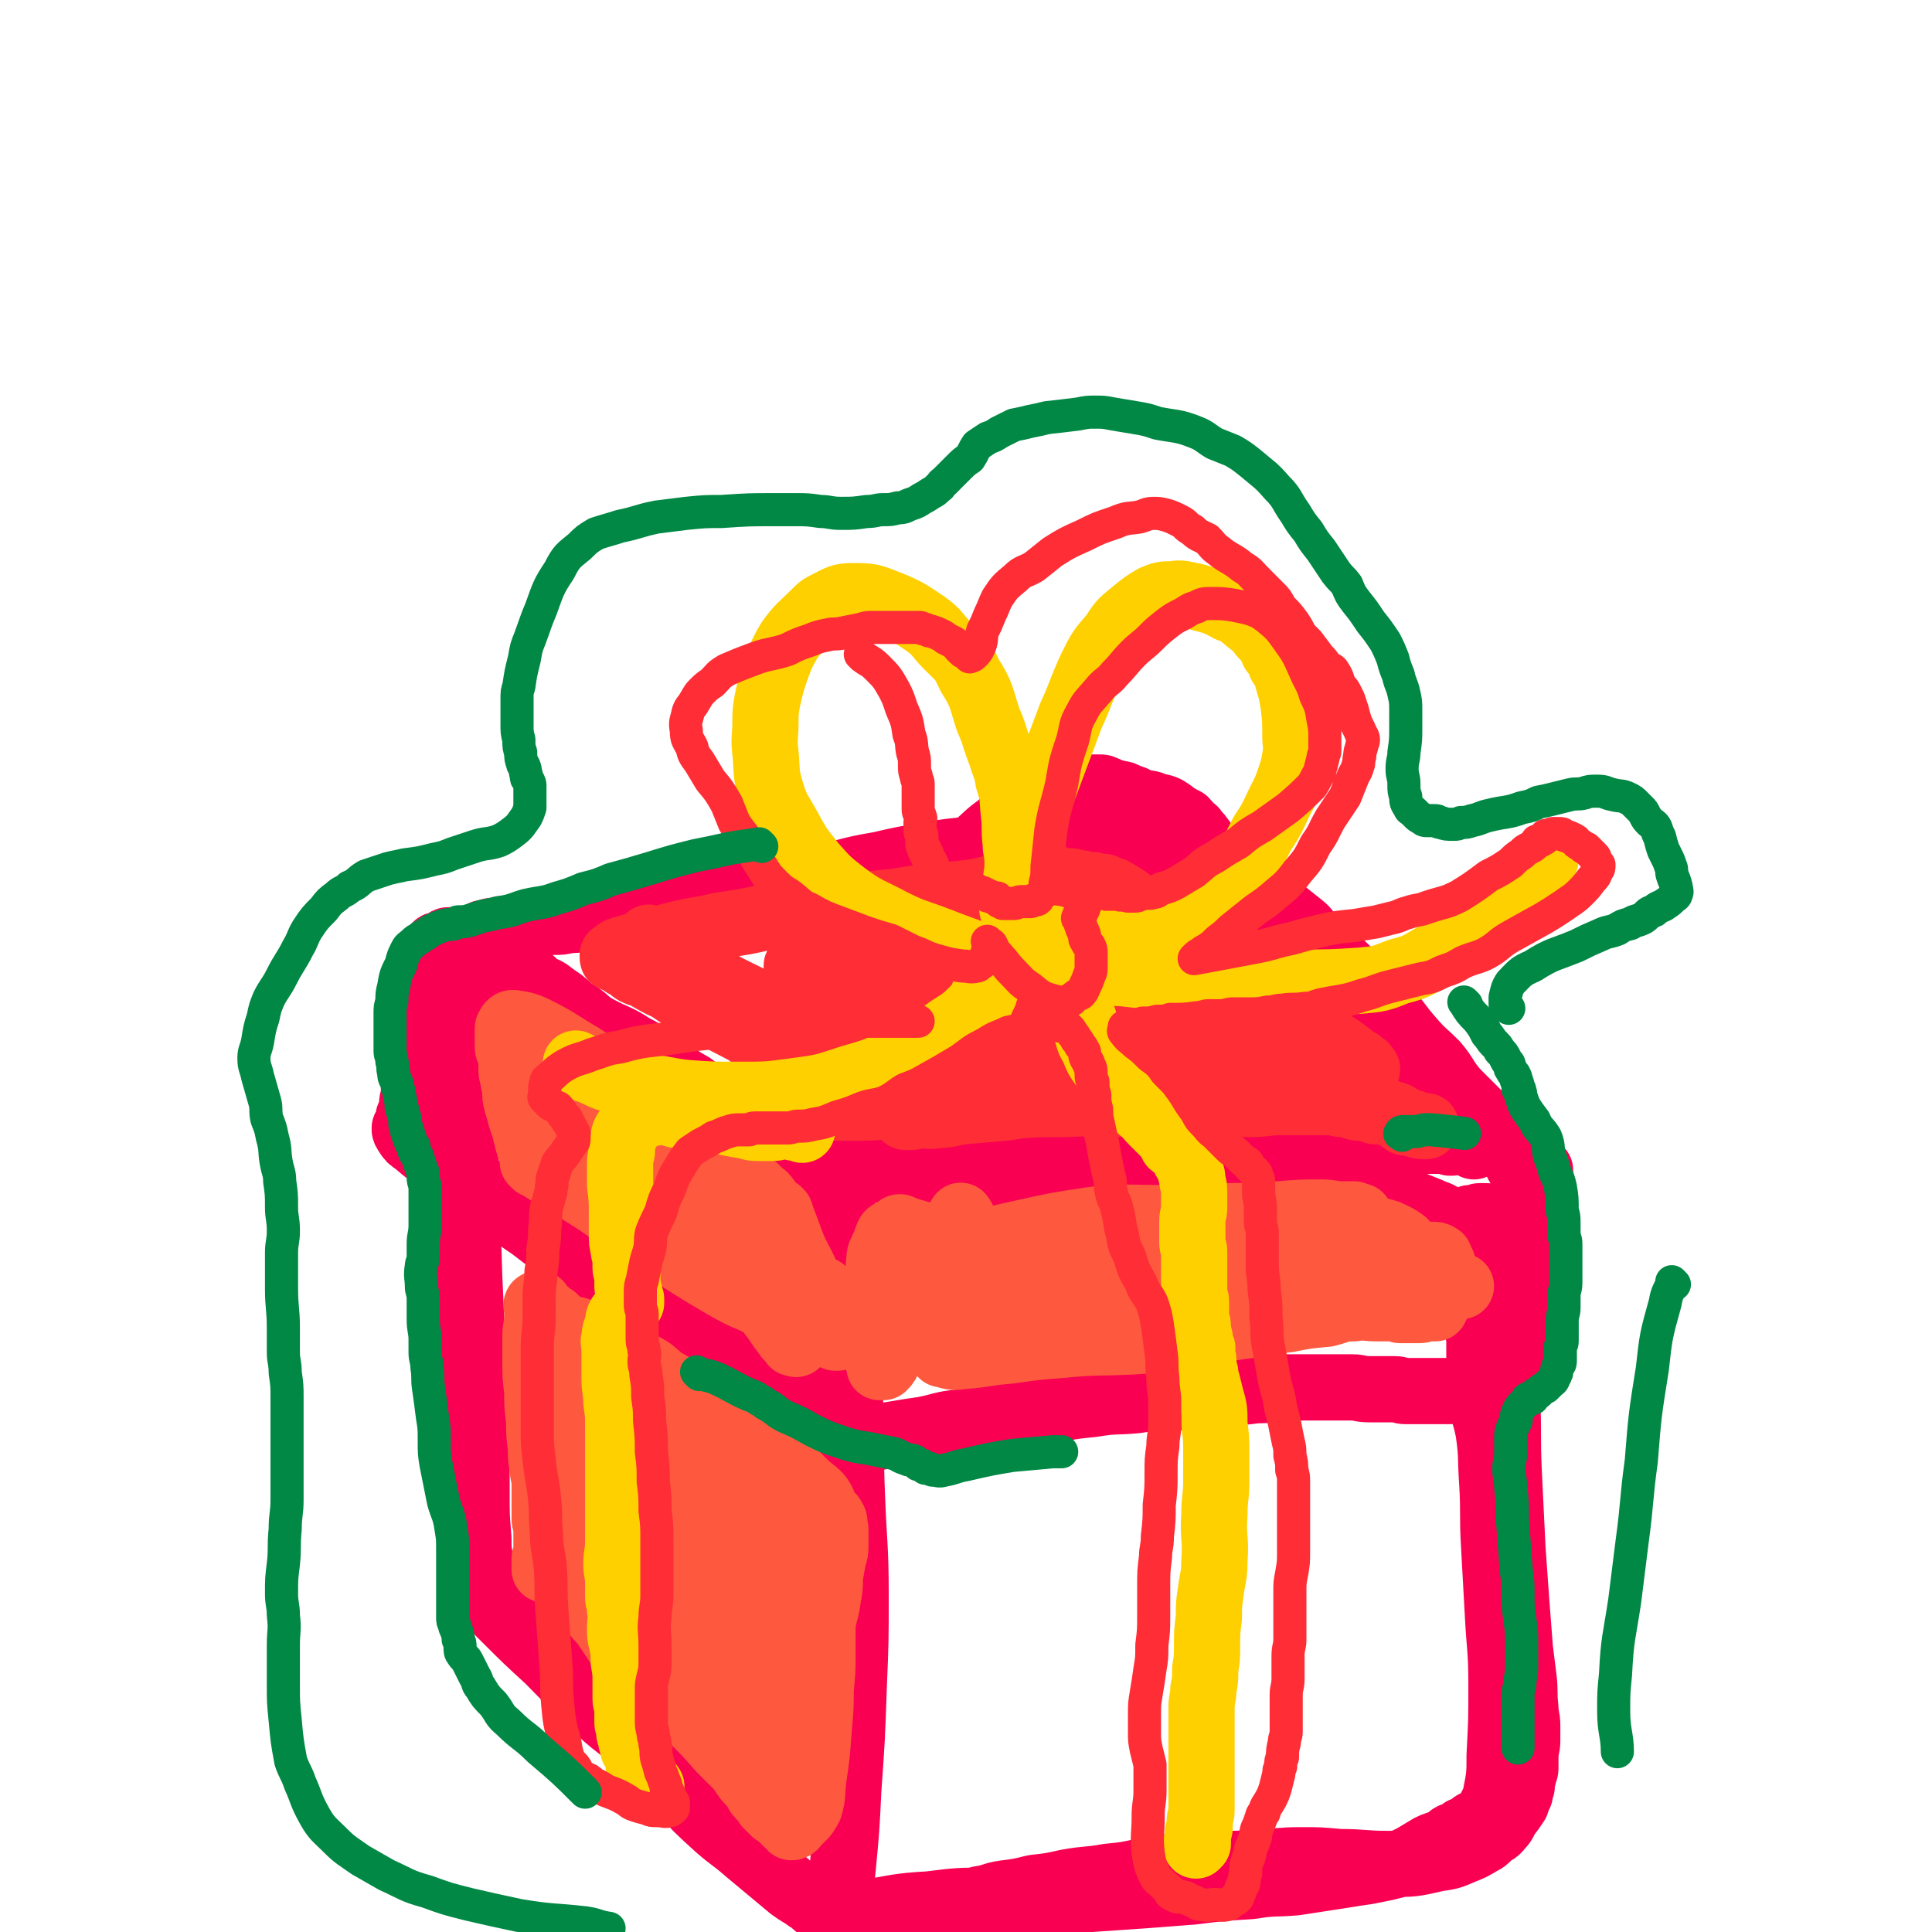
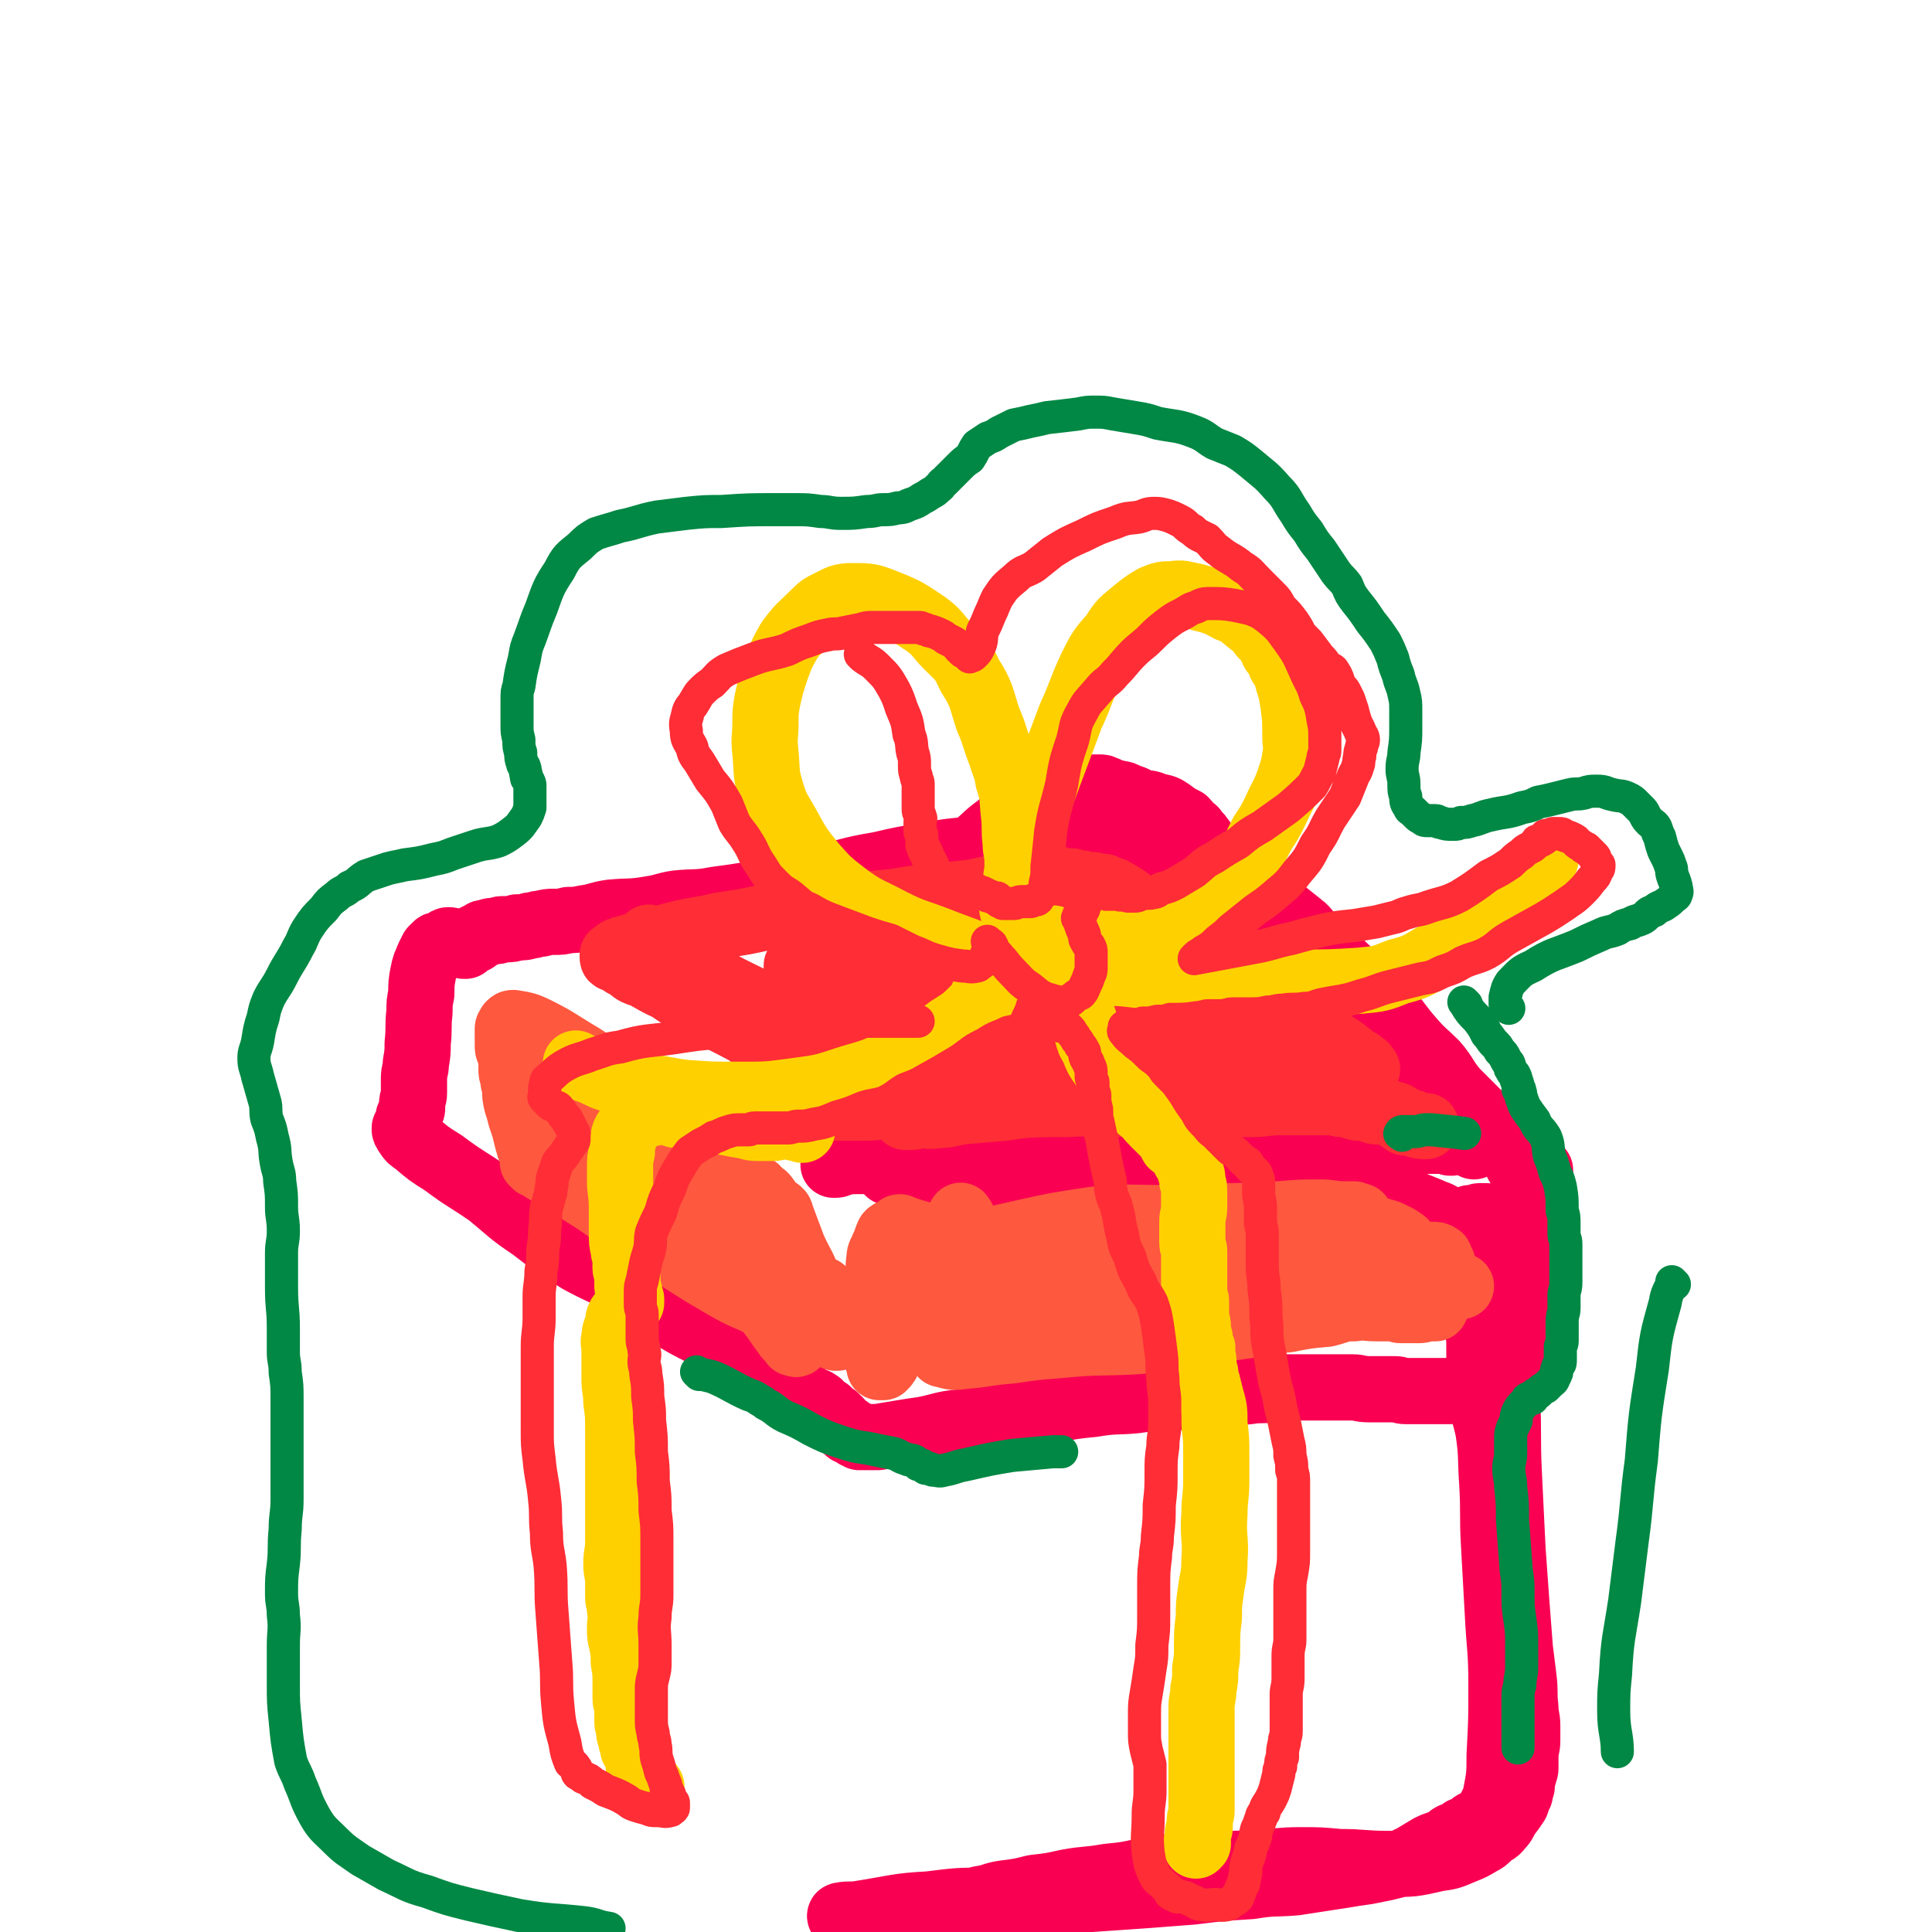
<svg xmlns="http://www.w3.org/2000/svg" viewBox="0 0 1050 1050" version="1.1">
  <g fill="none" stroke="#F90052" stroke-width="36" stroke-linecap="round" stroke-linejoin="round">
-     <path d="M261,533c-1,-1 -1,-2 -1,-1 -2,11 -2,12 -4,25 -1,13 -1,13 -1,25 -2,19 -2,19 -2,39 0,36 1,36 2,73 1,21 1,21 2,43 1,28 1,28 2,55 0,10 0,10 0,20 0,12 0,12 1,24 0,6 0,6 1,12 0,4 1,4 1,8 0,2 0,2 0,4 0,2 0,2 0,3 0,1 0,1 0,1 0,1 0,1 0,1 0,1 0,1 0,1 0,0 1,0 1,0 0,0 0,1 0,1 0,0 0,0 0,0 0,0 -1,-1 0,0 0,0 0,0 1,1 1,1 1,2 2,3 4,4 4,4 8,8 12,12 12,12 24,23 14,14 14,15 28,28 11,10 12,9 23,20 11,10 10,11 20,22 10,11 10,11 21,21 8,7 8,6 16,13 6,5 6,5 12,10 6,5 6,5 12,10 4,3 5,3 9,6 2,1 2,1 3,2 2,2 2,2 4,3 1,1 1,1 2,1 1,1 1,1 1,1 1,0 1,1 1,1 0,1 0,1 1,1 1,0 2,-1 2,-2 3,-12 4,-12 5,-24 2,-21 2,-21 3,-42 2,-28 2,-28 3,-57 1,-24 1,-24 1,-49 0,-27 -1,-27 -2,-54 -1,-23 0,-23 -1,-47 0,-18 -1,-18 -1,-37 0,-11 0,-11 0,-23 0,-11 0,-11 0,-23 0,-6 0,-6 -1,-12 0,-4 0,-4 -1,-8 0,-2 -1,-2 -1,-3 0,-1 0,-1 0,-2 0,-1 0,-1 0,-2 0,-1 -1,-1 -1,-1 0,-1 0,-1 0,-1 0,-1 -1,0 -1,-1 0,-2 1,-2 0,-3 -2,-4 -2,-5 -6,-8 -4,-4 -5,-3 -10,-7 -8,-5 -8,-4 -16,-9 -7,-5 -7,-5 -13,-10 -8,-6 -7,-7 -15,-13 -10,-7 -11,-6 -20,-13 -9,-5 -9,-6 -17,-11 -7,-5 -7,-6 -15,-10 -9,-6 -10,-5 -19,-10 -6,-3 -5,-4 -11,-8 -5,-3 -4,-3 -9,-7 -3,-2 -3,-2 -7,-5 -3,-2 -3,-1 -6,-3 -2,-2 -2,-2 -3,-3 -2,-1 -1,-1 -2,-2 -1,-1 -1,-1 -2,-2 -1,-1 0,-1 -1,-1 0,0 -1,0 -1,0 -1,0 -1,0 -1,-1 0,-1 0,-1 0,-1 0,-1 0,-1 -1,-1 -1,0 -1,0 -1,0 -1,0 -1,0 -1,-1 0,0 0,-1 0,-1 0,0 -1,0 -1,0 0,0 0,-1 0,-1 0,0 -1,0 -1,0 0,0 0,0 0,-1 0,0 0,0 0,0 " />
    <path d="M483,637c-1,-1 -1,-1 -1,-1 -1,-1 0,0 0,0 0,0 0,0 0,0 3,1 3,1 6,1 21,2 21,2 42,3 18,2 18,2 37,3 26,2 26,2 51,5 17,1 17,1 34,2 16,2 15,2 31,4 12,2 12,2 23,3 13,2 13,1 26,2 6,1 6,1 13,1 6,1 6,1 11,1 4,1 4,1 8,1 2,1 2,1 4,1 2,0 2,0 4,0 2,0 2,1 3,1 2,0 2,0 3,0 1,0 1,1 2,2 0,0 0,-1 0,-1 1,0 1,0 1,0 1,0 1,0 1,0 0,0 0,0 0,0 1,0 1,0 1,0 1,0 1,0 1,0 1,0 1,-1 2,-1 1,0 1,0 1,0 3,0 3,0 5,0 2,0 2,0 4,-1 2,0 2,-1 3,-1 2,0 2,0 3,0 1,0 1,-1 2,-1 1,0 1,0 2,0 0,0 0,0 0,0 1,0 1,0 1,0 1,0 1,0 1,0 1,0 1,0 1,1 2,2 3,2 3,5 2,6 2,6 2,12 2,22 2,22 3,43 1,18 2,18 2,37 1,21 0,21 1,42 1,20 1,20 2,41 1,14 1,14 2,28 1,13 1,13 2,26 1,8 1,8 2,16 1,8 0,8 1,16 0,5 1,5 1,10 0,4 0,4 0,8 0,4 -1,4 -1,9 0,3 0,3 0,6 0,2 -1,2 -1,4 -1,3 -1,3 -1,6 -1,2 -1,2 -1,4 -1,2 -1,2 -2,5 -2,3 -2,3 -5,7 -2,3 -1,3 -4,6 -2,3 -3,2 -6,5 -2,2 -2,2 -4,3 -5,3 -5,3 -10,5 -7,3 -7,3 -14,4 -13,3 -13,3 -27,3 -13,0 -13,-1 -26,-1 -11,-1 -11,-1 -21,-1 -12,0 -12,1 -23,1 -10,1 -10,1 -20,1 -12,1 -12,0 -23,1 -10,1 -10,2 -20,3 -9,2 -9,2 -19,3 -11,2 -11,1 -22,3 -9,2 -9,2 -18,3 -8,2 -8,2 -16,3 -7,1 -6,2 -13,3 -8,2 -8,2 -17,4 -7,2 -7,2 -14,3 -6,1 -6,1 -13,2 -5,1 -5,1 -10,1 -4,0 -4,0 -8,0 -3,0 -3,0 -7,0 -2,0 -2,0 -3,0 -2,0 -2,0 -3,0 -1,0 -1,0 -1,0 0,0 -1,-1 0,-1 5,-1 6,0 11,-1 19,-3 19,-4 37,-5 16,-2 16,-2 31,-2 16,0 16,0 31,0 13,0 13,0 26,-1 14,-1 14,-1 29,-2 13,-1 13,-1 26,-2 16,-2 16,-2 32,-3 12,-2 12,-1 24,-2 13,-2 13,-2 26,-4 6,-1 6,-1 13,-2 5,-1 5,-1 10,-2 4,-1 4,-1 8,-2 3,-1 3,-2 6,-3 5,-3 5,-3 10,-6 2,-1 2,-1 5,-2 3,-1 3,-1 5,-2 2,-1 1,-2 2,-2 1,-1 2,0 3,-1 1,0 1,-1 2,-1 1,-2 1,-1 3,-2 1,-1 1,0 2,-1 1,0 1,-1 1,-1 1,-1 1,-1 2,-1 2,-1 2,0 3,-1 1,-1 1,-1 2,-2 1,-2 1,-2 2,-3 2,-5 3,-5 4,-10 2,-10 2,-11 2,-21 1,-19 1,-19 1,-38 0,-20 -1,-20 -2,-40 -1,-18 -1,-18 -2,-36 -1,-17 0,-17 -1,-34 -1,-14 0,-14 -2,-28 -2,-10 -3,-10 -5,-20 -1,-7 0,-7 0,-14 0,-8 0,-8 0,-15 0,-4 -1,-4 -1,-9 0,-3 0,-3 0,-6 0,-1 1,-2 0,-3 -1,-2 -1,-2 -2,-4 -1,-2 -1,-2 -1,-3 0,-2 0,-2 -1,-3 -1,-2 -1,-2 -1,-3 0,-2 1,-2 1,-3 1,-3 0,-3 0,-5 0,-2 1,-2 1,-4 0,-2 -1,-2 -1,-4 0,-1 0,-1 0,-2 0,-1 0,-1 0,-2 0,-1 0,-1 -1,-2 -1,-1 -1,-1 -1,-2 -1,-1 0,-1 -1,-2 -1,-2 -1,-2 -2,-3 -2,-2 -2,-2 -4,-3 -3,-2 -3,-3 -5,-4 -4,-3 -4,-2 -8,-4 -5,-2 -5,-2 -10,-4 -12,-4 -12,-4 -23,-6 -9,-3 -9,-3 -19,-4 -9,-2 -9,-2 -18,-3 -15,-2 -15,-2 -30,-3 -10,-1 -10,-2 -21,-2 -17,-1 -17,0 -34,0 -11,0 -11,1 -22,1 -12,0 -12,0 -23,0 -9,0 -9,0 -18,0 -6,0 -6,-1 -12,-1 -4,-1 -4,-1 -9,-1 -4,-1 -4,-1 -9,-1 -5,-1 -5,-1 -10,-1 -6,-1 -6,-1 -11,-1 -5,-1 -5,-1 -9,-1 -5,0 -5,0 -10,0 -4,0 -4,0 -8,0 -4,0 -4,0 -8,0 -3,0 -3,0 -7,0 -4,0 -4,0 -9,1 -1,0 -1,1 -3,1 -1,0 -1,0 -1,0 7,-2 7,-3 15,-4 18,-4 18,-3 36,-6 18,-4 18,-3 35,-7 16,-3 15,-4 31,-7 12,-2 13,-2 25,-3 14,-1 14,-1 28,-1 9,0 9,1 17,2 9,2 9,2 17,4 10,1 10,2 19,3 8,2 8,1 16,2 6,1 6,2 12,3 7,2 7,1 15,2 7,1 7,1 14,1 6,0 6,0 11,0 4,0 4,0 8,0 3,0 3,0 6,0 4,0 3,-1 7,-1 2,0 2,0 4,0 3,0 3,-1 6,-1 3,0 3,0 5,0 2,0 2,0 4,0 2,0 2,0 3,0 2,0 2,0 3,0 2,0 2,0 3,0 1,0 1,0 2,0 1,0 1,0 2,0 0,0 0,0 1,0 0,0 0,0 0,0 1,0 1,0 1,0 0,0 0,1 0,1 0,0 1,0 1,0 1,0 1,0 1,1 0,0 0,1 0,1 0,0 0,0 0,0 0,-1 0,-1 0,-2 0,-1 0,-1 -1,-2 -1,-2 -1,-2 -1,-3 -1,0 0,0 0,0 0,-1 -1,-1 -1,-1 -1,-1 0,-1 0,-1 0,0 -1,0 -1,0 0,0 0,-1 0,-1 0,0 -1,0 -1,0 -1,0 -1,0 -1,-1 -1,-1 0,-1 -1,-2 -2,-2 -2,-2 -3,-3 -5,-4 -5,-4 -9,-8 -7,-6 -6,-7 -12,-14 -10,-8 -11,-8 -22,-16 -11,-9 -11,-8 -21,-17 -10,-10 -9,-11 -19,-21 -12,-11 -12,-11 -25,-21 -7,-5 -7,-5 -14,-9 -7,-4 -7,-4 -13,-8 -9,-5 -8,-6 -17,-11 -7,-5 -7,-5 -15,-9 -5,-3 -5,-3 -11,-7 -6,-3 -6,-3 -12,-7 -5,-3 -5,-3 -10,-7 -4,-2 -3,-3 -7,-6 -4,-2 -4,-1 -8,-3 -2,-2 -2,-2 -4,-3 -2,-1 -2,-1 -3,-1 0,0 0,0 0,0 2,1 2,1 4,3 16,14 15,15 31,28 19,14 20,12 39,25 24,16 25,15 48,32 14,11 12,13 26,24 14,11 15,10 29,22 8,7 8,7 16,15 6,7 6,7 12,15 4,5 3,5 7,9 2,3 2,3 4,6 1,1 1,0 2,1 1,1 1,1 2,2 0,0 -1,0 -1,0 0,0 0,0 0,0 -6,-3 -6,-2 -11,-6 -15,-12 -13,-14 -28,-26 -12,-10 -13,-8 -25,-17 -13,-10 -13,-10 -26,-20 -10,-8 -10,-7 -20,-14 -8,-7 -8,-7 -16,-14 -6,-5 -6,-6 -12,-10 -9,-6 -9,-6 -18,-11 -7,-4 -7,-4 -13,-9 -5,-4 -5,-4 -10,-8 -4,-3 -4,-3 -7,-6 -4,-3 -4,-3 -7,-5 -2,-2 -1,-2 -3,-4 -2,-2 -2,-2 -4,-3 -2,-2 -2,-2 -3,-3 -2,-1 -2,-1 -3,-2 -2,-1 -2,-2 -3,-2 -4,-2 -4,-1 -9,-2 -5,-1 -5,-1 -10,-1 -6,0 -6,0 -12,1 -7,1 -7,1 -15,2 -14,2 -14,1 -29,4 -13,2 -13,2 -26,5 -18,3 -17,4 -35,8 -12,3 -12,3 -25,6 -14,3 -14,3 -29,5 -10,2 -11,1 -21,2 -7,1 -7,2 -14,3 -11,2 -11,1 -22,2 -7,1 -7,2 -14,3 -5,1 -5,1 -9,1 -4,1 -4,1 -8,1 -3,0 -3,0 -7,1 -3,0 -3,1 -6,1 -3,1 -3,1 -7,1 -3,1 -3,1 -6,1 -1,0 -1,0 -2,0 -2,0 -2,1 -3,1 -2,0 -2,0 -3,0 -1,0 -1,1 -2,1 -1,0 -1,0 -2,0 -1,0 -1,1 -1,1 -1,1 -1,1 -2,1 -1,0 -1,0 -1,0 0,0 0,1 0,1 -1,1 -1,1 -2,1 -1,0 -1,0 -1,0 -1,0 -1,1 -1,1 0,0 0,0 0,0 -1,0 -1,0 -1,0 0,0 0,1 0,1 0,0 0,0 0,0 0,0 0,0 0,0 -1,-1 0,0 0,0 0,0 0,0 0,0 -1,0 -1,0 -1,0 -1,0 0,1 0,1 0,0 -1,0 -1,0 -1,0 0,-1 -1,-1 0,0 -1,0 -1,0 -1,0 0,-1 -1,-1 -1,-1 -1,0 -2,0 -2,0 -2,-1 -3,-1 -1,0 -1,0 -2,1 -1,1 -1,1 -2,1 -2,1 -2,0 -3,1 -1,1 -1,1 -2,2 -1,2 -1,2 -2,4 -2,5 -2,4 -3,9 -1,5 -1,6 -1,11 -1,5 -1,5 -1,10 -1,8 0,8 -1,17 0,5 0,5 -1,11 0,4 -1,4 -1,8 0,4 0,4 0,8 0,3 -1,3 -1,6 0,1 0,1 0,2 0,2 -1,2 -1,3 -1,2 -1,2 -1,3 0,1 0,1 0,2 0,1 -1,1 -1,2 0,1 0,1 0,1 0,0 -1,0 -1,0 0,0 0,1 0,1 0,1 1,0 1,1 0,0 0,1 0,1 2,3 2,3 5,5 7,6 7,6 15,11 12,9 12,8 25,17 11,9 11,10 23,18 13,10 13,10 26,18 13,7 13,6 26,13 12,7 11,9 22,16 10,6 10,6 20,11 9,5 9,5 17,10 7,4 7,4 14,9 4,2 4,2 8,4 4,3 4,3 8,5 3,2 3,2 6,4 2,2 2,2 4,3 2,2 3,1 4,2 2,1 1,1 2,2 1,1 1,1 2,2 1,1 2,0 2,1 1,1 1,1 1,2 1,1 0,1 1,1 1,0 1,0 2,0 0,0 0,0 0,1 0,0 0,1 0,1 0,0 0,0 0,0 0,0 -1,0 0,0 0,-1 1,0 2,0 0,0 0,1 0,1 1,1 1,1 1,1 1,1 1,1 2,2 0,0 0,0 1,0 1,0 1,1 1,1 0,1 0,1 1,1 0,0 1,0 1,0 1,0 1,1 1,1 1,0 1,0 1,0 0,0 0,1 0,1 0,0 1,0 1,0 1,0 1,1 1,1 1,0 1,0 2,0 2,0 2,0 4,0 2,0 2,0 4,0 6,-1 6,-1 12,-2 6,-1 6,-1 13,-2 10,-2 10,-3 20,-4 14,-3 14,-3 28,-5 12,-1 12,-1 23,-2 11,-2 11,-2 21,-3 12,-2 12,-1 23,-2 7,-1 7,-1 14,-1 8,0 8,-1 15,-1 8,-1 8,0 15,-1 9,-1 9,-1 18,-2 6,-1 6,0 12,-1 4,0 4,-1 8,-1 3,0 3,0 7,0 4,0 4,0 8,0 4,0 4,0 8,0 6,0 6,0 13,0 4,0 4,1 9,1 4,0 4,0 8,0 3,0 3,0 6,0 3,0 3,1 6,1 3,0 3,0 6,0 3,0 3,0 6,0 2,0 2,0 5,0 1,0 1,0 3,0 2,0 2,0 4,0 3,0 3,-1 6,-1 3,-1 3,0 6,0 2,0 2,-1 3,-1 2,0 2,0 4,0 2,0 2,-1 3,-1 2,0 2,0 3,0 1,0 1,-1 2,-1 1,0 1,0 2,0 1,0 1,-1 2,-1 1,0 1,0 2,0 1,0 1,-1 2,-1 1,0 1,0 2,0 1,0 1,-1 2,-1 0,-1 0,0 1,0 1,0 1,0 2,-1 1,-1 1,-1 2,-2 1,-1 2,0 2,-1 2,-3 2,-4 2,-7 2,-7 2,-7 2,-14 1,-6 0,-7 0,-13 0,-8 -1,-8 -1,-16 0,-9 0,-9 0,-18 0,-7 0,-7 0,-14 0,-7 0,-7 0,-13 0,-3 0,-3 0,-5 0,-2 0,-2 0,-4 0,-1 0,-1 0,-2 0,-1 0,-1 0,-1 0,-1 0,-1 0,-1 0,-1 0,-1 0,-1 0,5 1,6 1,12 0,8 0,8 0,16 0,6 -1,6 -1,12 -1,7 -1,7 -1,15 -1,6 -1,6 -1,12 -1,5 -1,5 -1,10 0,2 0,2 0,4 0,2 -1,2 -1,3 0,1 0,1 0,1 0,1 -1,0 -1,1 0,0 0,1 0,1 0,-4 -1,-5 -1,-9 0,-8 0,-8 0,-17 0,-7 0,-7 0,-14 0,-6 1,-6 1,-12 0,-6 0,-6 0,-11 0,-3 0,-3 0,-5 0,-2 0,-3 0,-5 0,-1 -1,0 -1,-1 -1,-2 0,-2 0,-3 -1,-4 -1,-4 -2,-7 -2,-3 -2,-3 -4,-6 -3,-6 -3,-6 -8,-12 -4,-6 -4,-6 -10,-12 -8,-8 -8,-8 -16,-16 -6,-7 -5,-8 -11,-15 -6,-6 -7,-6 -13,-13 -7,-8 -6,-8 -13,-16 -6,-7 -6,-7 -13,-14 -5,-5 -6,-5 -11,-10 -5,-4 -5,-5 -9,-9 -4,-3 -4,-3 -7,-6 -4,-3 -3,-4 -7,-7 -5,-4 -5,-4 -10,-8 -5,-4 -6,-3 -11,-8 -4,-3 -4,-3 -8,-7 -3,-3 -3,-3 -7,-6 -3,-2 -3,-2 -6,-5 -3,-3 -3,-3 -6,-6 -3,-3 -3,-3 -6,-7 -2,-3 -2,-2 -4,-5 -3,-2 -3,-3 -5,-5 -4,-2 -4,-2 -8,-5 -3,-2 -3,-2 -8,-3 -4,-2 -4,-1 -8,-2 -2,-1 -2,-1 -4,-2 -3,-1 -3,-1 -5,-2 -2,-1 -2,0 -4,-1 -2,0 -2,0 -4,-1 -1,0 -1,-1 -2,-1 -2,-1 -2,-1 -3,-1 -1,0 -1,0 -2,0 -2,0 -2,0 -3,0 -2,0 -2,0 -3,1 -2,1 -2,1 -3,1 -4,1 -4,1 -8,2 -3,2 -3,2 -7,3 -4,2 -5,2 -9,3 -5,2 -5,2 -10,5 -5,2 -6,2 -10,6 -7,5 -6,5 -13,11 -15,11 -17,13 -30,23 " />
  </g>
  <g fill="none" stroke="#FE583F" stroke-width="36" stroke-linecap="round" stroke-linejoin="round">
    <path d="M291,633c-1,-1 -1,-1 -1,-1 -1,-1 0,0 0,0 17,11 17,10 34,21 9,6 8,6 17,12 15,8 16,7 30,16 15,10 15,11 30,20 11,7 11,7 22,13 9,4 9,3 18,7 4,2 4,2 8,4 3,1 3,1 5,2 1,0 1,0 1,0 0,0 0,0 0,0 -10,-3 -10,-2 -19,-6 -9,-4 -8,-5 -17,-10 -12,-6 -13,-5 -25,-12 -12,-7 -12,-7 -23,-14 -8,-6 -8,-6 -16,-13 -5,-4 -5,-4 -10,-8 -6,-4 -5,-4 -11,-8 -4,-2 -4,-2 -8,-4 -3,-3 -3,-3 -7,-5 -2,-2 -2,-1 -5,-2 -2,-1 -2,-1 -3,-2 -1,-1 -1,-1 -2,-2 -1,-1 -2,-1 -3,-2 -2,-1 -2,-1 -3,-2 -2,-1 -2,-1 -3,-2 -1,-1 -1,0 -2,-1 -2,-1 -2,-1 -3,-2 -1,-1 -1,-1 -2,-2 -1,-1 -1,-1 -1,-1 -2,-2 -2,-1 -3,-3 -2,-3 -1,-3 -2,-5 -1,-4 -1,-4 -2,-8 -1,-3 -1,-3 -2,-6 -1,-4 -1,-4 -2,-7 -1,-4 -1,-4 -1,-9 -1,-3 -1,-3 -1,-5 -1,-3 -1,-3 -1,-5 0,-3 0,-3 0,-5 0,-2 0,-2 -1,-4 -1,-2 -1,-2 -1,-4 0,-2 0,-2 0,-4 0,-2 0,-2 0,-3 0,-1 0,-1 0,-2 0,-1 1,-1 1,-1 0,0 0,-1 0,-1 1,-1 1,-1 2,-1 6,1 7,1 13,4 12,6 12,7 24,14 11,7 11,7 21,16 10,8 9,9 19,17 8,6 9,5 17,11 6,4 6,5 11,9 5,3 5,3 9,7 3,2 3,2 5,4 4,3 3,3 7,5 2,2 3,1 6,3 1,1 1,2 2,3 1,1 1,0 2,1 1,1 1,1 2,2 0,0 0,0 0,0 0,0 0,0 0,0 -1,-1 -1,-2 -3,-3 -16,-11 -17,-10 -34,-20 -9,-7 -9,-7 -18,-14 -11,-7 -11,-7 -21,-13 -13,-8 -13,-8 -26,-15 -5,-3 -5,-3 -10,-6 -5,-3 -5,-3 -9,-5 -2,-1 -2,0 -3,-1 -1,0 -1,-1 -1,-1 -1,-1 -1,0 -1,0 -1,2 -1,2 0,4 15,18 15,19 31,35 14,13 15,11 30,23 10,8 10,9 20,17 9,7 9,7 18,15 7,5 6,6 13,11 6,4 6,4 12,8 3,2 3,2 6,4 1,1 2,0 2,1 0,0 0,1 0,2 0,0 0,0 0,0 -6,-8 -5,-8 -12,-16 -10,-12 -9,-12 -21,-23 -9,-8 -9,-8 -19,-16 -5,-4 -5,-3 -10,-8 -5,-4 -5,-5 -9,-9 -3,-4 -3,-4 -7,-8 -1,-1 -1,-1 -2,-2 -1,-1 -1,-1 -1,-1 1,2 1,2 3,5 11,17 10,18 22,34 9,13 10,12 20,24 7,7 7,6 13,14 6,8 5,9 11,17 4,5 5,4 8,9 4,5 4,6 8,11 1,2 2,2 4,5 0,0 0,0 0,0 1,0 2,1 2,0 2,-3 3,-3 3,-7 0,-8 -1,-8 -2,-15 -2,-11 -2,-11 -4,-21 -2,-7 -2,-7 -3,-14 -1,-5 -1,-5 -2,-9 -1,-3 0,-3 -1,-5 0,0 -1,0 -1,0 -1,-1 0,-1 0,-1 1,2 1,2 2,4 3,8 3,8 6,16 4,9 5,9 8,17 3,5 2,5 4,10 2,3 2,2 3,5 1,3 1,3 2,5 1,1 1,1 2,2 1,1 1,0 1,1 0,0 0,1 0,1 0,0 0,0 0,0 0,0 0,0 0,0 -1,-2 0,-2 0,-3 -1,-8 -2,-9 -4,-15 " />
-     <path d="M294,710c-1,-1 -1,-1 -1,-1 -1,-1 0,0 0,0 0,0 0,0 0,0 0,0 0,-1 0,0 -1,2 -1,3 -1,7 0,5 -1,5 -1,10 0,7 0,7 0,13 0,9 0,9 1,17 0,8 0,8 1,16 0,7 0,7 1,15 0,6 0,6 1,11 0,4 1,4 1,8 0,3 0,3 0,7 0,3 0,3 0,6 0,3 0,3 0,6 0,3 1,3 1,6 0,2 0,2 0,4 0,1 0,1 0,2 0,2 0,2 0,5 0,0 0,0 0,1 0,1 0,1 0,2 0,0 0,0 0,0 0,1 -1,1 -1,2 0,1 0,1 0,1 0,1 0,1 0,2 0,0 0,0 0,0 0,1 0,1 0,1 0,1 0,1 0,1 0,1 0,1 0,1 0,-3 1,-3 1,-7 0,-12 0,-12 0,-25 -1,-18 -1,-18 -2,-36 -1,-13 0,-13 -1,-26 0,-10 -1,-10 -1,-20 0,-7 1,-7 1,-15 0,-2 0,-2 0,-5 0,-1 0,-1 0,-2 0,-1 0,-1 0,-1 0,-1 0,-1 0,-1 1,6 1,7 2,13 1,7 1,7 2,15 1,13 1,13 2,27 1,11 1,11 2,22 2,9 2,9 4,19 2,9 3,9 4,19 2,7 1,7 2,15 1,5 1,5 2,10 1,2 0,2 1,5 0,2 1,2 1,3 0,1 0,1 0,2 0,1 1,1 1,1 0,1 0,1 0,1 0,1 1,1 1,1 1,2 0,2 1,4 2,2 2,2 4,4 2,3 2,3 5,6 4,6 4,6 8,12 5,6 5,6 11,12 7,7 6,8 14,15 8,8 9,7 18,16 6,6 6,6 12,13 4,4 4,4 8,8 3,3 3,3 5,6 2,3 2,3 4,5 2,2 2,2 3,4 1,2 1,2 2,3 2,2 2,2 4,5 0,0 0,0 1,1 2,2 2,2 3,3 2,1 2,1 3,2 1,1 1,1 1,1 1,1 1,1 2,2 0,0 0,0 0,0 1,1 1,1 1,1 1,1 2,1 2,1 1,0 0,1 0,1 1,0 1,0 2,-1 4,-5 5,-4 8,-10 2,-7 1,-7 2,-15 2,-14 2,-14 3,-28 1,-11 1,-11 1,-22 0,-8 0,-8 0,-15 0,-9 0,-9 1,-19 1,-7 2,-7 3,-15 1,-5 1,-6 1,-11 1,-6 1,-6 2,-11 1,-3 1,-3 1,-6 0,-2 0,-2 0,-3 0,-2 0,-2 0,-3 0,-2 0,-2 0,-3 0,-1 -1,-1 -1,-2 0,-2 1,-2 0,-3 -1,-3 -2,-2 -4,-5 -2,-4 -1,-4 -4,-8 -4,-4 -4,-3 -8,-7 -4,-4 -4,-4 -8,-8 -5,-4 -5,-4 -10,-9 -6,-6 -6,-6 -13,-11 -8,-6 -8,-6 -17,-11 -7,-5 -8,-4 -16,-9 -6,-4 -6,-4 -13,-8 -5,-4 -5,-5 -11,-8 -6,-4 -6,-4 -12,-8 -6,-3 -6,-3 -13,-6 -5,-2 -5,-2 -10,-5 -4,-1 -4,-1 -7,-2 -3,-2 -3,-2 -6,-5 -2,-1 -2,-1 -3,-2 -2,-2 -2,-2 -4,-3 -1,-1 -2,0 -2,-1 -1,0 0,-2 0,-1 2,9 0,11 4,22 8,20 12,18 22,38 10,20 10,20 19,41 10,25 7,27 19,52 7,15 9,14 18,28 7,11 7,10 14,21 5,6 5,6 9,13 2,2 2,2 4,5 0,0 0,0 0,1 0,0 0,0 0,0 1,-7 2,-7 1,-15 -5,-24 -4,-24 -13,-48 -11,-29 -13,-28 -25,-58 -9,-20 -8,-20 -16,-40 -5,-12 -4,-12 -10,-24 -3,-7 -3,-7 -7,-13 -2,-3 -2,-4 -4,-5 -1,-1 -1,0 -1,1 7,29 6,30 15,58 6,21 8,20 16,40 6,14 4,15 11,28 4,9 5,8 11,16 3,5 3,5 8,9 2,2 3,1 6,3 1,1 0,1 1,2 1,1 1,1 2,1 2,0 2,0 3,-1 4,-6 5,-7 7,-14 2,-10 1,-10 1,-21 0,-10 0,-10 0,-21 0,-5 0,-6 0,-11 0,-2 -1,-2 -1,-3 0,-2 0,-3 0,-3 1,0 2,1 2,3 5,25 5,26 9,51 2,18 2,18 4,35 2,14 1,14 4,28 1,10 1,10 4,19 2,5 2,5 4,9 1,1 1,1 2,2 1,1 1,2 2,2 3,-6 4,-7 6,-15 3,-13 2,-13 3,-27 1,-10 1,-10 1,-20 0,-13 0,-13 0,-25 0,-9 1,-9 0,-18 0,-5 -1,-5 -2,-10 -2,-5 -2,-5 -4,-10 -1,-2 -2,-2 -3,-3 -1,-1 -1,-1 -2,-2 0,-1 0,-1 0,-1 0,-1 -1,-1 -1,-1 -1,-1 0,-1 0,-1 -1,-1 -1,-1 -2,-1 -3,-2 -3,-1 -6,-4 -5,-4 -4,-5 -9,-10 -8,-9 -8,-9 -17,-17 -12,-11 -12,-10 -25,-20 -7,-6 -7,-7 -14,-12 -9,-7 -10,-6 -19,-12 -7,-5 -7,-5 -14,-10 -7,-5 -7,-5 -14,-10 -4,-3 -4,-3 -8,-6 -4,-2 -3,-3 -7,-6 -2,-1 -2,-1 -3,-3 -1,-1 -2,-1 -2,-2 -1,-1 0,-2 0,-1 4,4 4,6 9,11 13,14 14,13 27,27 10,12 9,12 18,25 7,11 6,11 14,22 9,12 11,10 20,22 9,12 8,13 16,26 3,5 3,6 6,11 " />
    <path d="M523,662c-1,-1 -1,-2 -1,-1 -1,1 -1,2 -1,5 0,3 0,3 0,5 -1,3 -1,3 -1,6 -1,6 -1,6 -2,11 -1,7 -1,7 -2,14 -1,3 -1,3 -1,6 0,3 0,3 0,6 0,2 -1,1 -1,3 0,2 0,2 0,3 0,2 0,2 0,4 0,2 -1,2 -1,4 0,2 0,2 0,4 0,1 0,1 0,2 0,1 -1,1 -1,1 0,1 0,1 0,1 5,1 5,2 11,1 13,-1 13,-2 26,-3 14,-2 14,-2 27,-3 20,-2 20,-1 40,-2 16,-1 16,-2 32,-4 16,-2 16,-3 32,-5 10,-2 10,-2 20,-3 10,-2 10,-2 21,-3 8,-2 7,-3 15,-3 6,-1 6,0 12,0 3,0 3,0 7,0 2,0 2,0 4,0 1,0 1,1 2,1 1,0 1,0 2,0 1,0 1,0 2,0 2,0 2,0 3,0 2,0 2,0 3,0 3,0 3,-1 6,-1 1,0 1,0 2,0 1,0 1,0 1,0 0,0 0,-1 0,-1 0,-1 1,-1 1,-1 1,-2 1,-2 1,-3 0,-2 -1,-2 -2,-4 -1,-3 -1,-3 -2,-5 -2,-3 -2,-3 -3,-5 -1,-2 -1,-3 -2,-4 -1,-2 -1,-2 -2,-3 -1,-1 0,-1 -1,-2 -1,-1 -1,-1 -2,-2 -1,-1 -1,-1 -1,-1 -1,-1 -1,-1 -2,-2 -1,-2 -1,-2 -2,-3 -4,-3 -5,-3 -9,-5 -7,-2 -7,-2 -15,-3 -7,-1 -7,-1 -15,-1 -12,-1 -12,-1 -25,-1 -19,0 -19,1 -37,2 -18,2 -18,2 -36,4 -11,2 -11,2 -22,4 -12,2 -12,3 -24,4 -9,1 -9,0 -18,1 -6,0 -6,0 -13,1 -3,0 -3,1 -7,1 -3,0 -3,0 -5,0 -2,0 -2,0 -3,0 -1,0 -1,0 -1,0 -1,0 -1,0 -1,0 0,0 0,0 0,0 13,0 13,-1 26,0 26,1 26,3 52,3 19,1 19,-1 38,-1 17,0 17,1 35,1 11,0 11,0 23,-1 6,0 6,0 12,-1 5,0 5,-1 9,-1 1,0 1,0 2,0 0,0 0,0 0,0 -6,1 -5,2 -11,2 -19,2 -19,2 -38,3 -19,2 -19,2 -37,4 -18,2 -18,2 -36,4 -18,3 -18,2 -35,6 -12,3 -11,5 -23,9 -10,3 -10,2 -20,6 -6,1 -5,2 -11,3 -2,1 -2,1 -3,1 0,0 0,0 0,0 10,-1 10,0 20,-2 14,-3 14,-3 27,-6 5,-2 5,-1 10,-3 3,-1 3,-2 6,-3 2,-1 2,0 3,-1 1,0 1,0 1,-1 0,0 0,-1 0,-1 -5,-4 -5,-4 -11,-7 -8,-5 -8,-4 -17,-7 -7,-3 -8,-2 -15,-4 -8,-3 -8,-3 -16,-6 -5,-2 -5,-3 -10,-5 -6,-2 -6,-2 -12,-3 -3,-1 -3,-1 -7,-2 -1,-1 -2,0 -3,-1 -1,0 -1,-1 -2,-1 -1,0 -1,1 -1,2 -2,1 -3,0 -4,1 -2,1 -1,2 -2,3 -1,3 -1,3 -2,5 -1,3 -2,3 -2,6 -1,7 0,7 -1,14 -1,6 -1,6 -1,13 0,6 0,6 0,12 0,3 0,3 0,6 0,3 1,3 1,5 0,2 0,2 0,3 0,1 0,1 0,2 0,1 1,1 1,2 0,1 0,1 0,2 0,0 0,0 1,0 0,0 1,0 1,0 2,-2 2,-2 3,-5 2,-3 2,-3 3,-7 2,-5 1,-5 2,-10 1,-3 0,-3 1,-6 1,-4 2,-4 3,-7 2,-3 2,-3 4,-6 2,-2 2,-2 3,-3 2,-3 3,-2 4,-4 3,-3 2,-4 5,-7 6,-4 6,-5 13,-8 17,-6 17,-6 35,-10 18,-4 18,-4 38,-7 17,-2 18,-1 36,-1 18,-1 18,0 37,-1 14,0 14,-1 28,-1 12,-1 12,-1 23,-1 6,0 6,1 12,1 3,0 3,0 6,0 0,0 0,1 1,1 1,0 2,0 2,0 0,0 -1,0 -2,0 -16,0 -16,0 -32,1 -23,2 -23,2 -46,5 -25,4 -25,6 -50,11 -22,4 -22,2 -43,6 -14,3 -14,3 -28,6 -9,2 -9,2 -19,4 -3,1 -3,1 -5,1 -1,0 -1,0 -1,0 0,0 0,1 1,1 23,0 23,0 46,-1 28,-1 28,-1 55,-3 23,-1 23,-1 46,-3 18,-1 18,-1 35,-2 15,-1 15,0 29,0 7,0 7,0 15,0 4,0 4,0 8,0 4,0 4,0 7,0 3,0 3,1 6,1 3,0 3,0 5,0 4,0 4,1 8,1 2,0 2,0 3,0 1,0 1,0 2,0 1,0 1,0 2,0 1,0 1,0 1,0 1,0 1,0 1,0 1,0 1,-1 1,-1 0,0 0,0 0,0 0,-1 0,-1 0,-1 0,-1 -1,-1 -1,-2 -1,-1 0,-2 -1,-2 -1,-1 -2,-1 -3,-1 -3,0 -3,0 -6,1 -1,1 -1,1 -2,2 -2,1 -2,1 -3,2 -1,1 -1,1 -1,1 0,1 0,1 -1,1 0,0 -1,0 -1,0 0,1 1,2 2,3 4,3 4,3 8,4 4,2 4,2 8,2 2,1 2,0 4,0 4,0 5,1 7,1 " />
    <path d="M652,692c-1,-1 -2,-1 -1,-1 14,-3 15,-3 31,-5 11,-2 11,-2 22,-3 12,-2 12,-2 25,-3 5,-1 5,-1 11,-1 3,0 3,0 6,0 3,0 3,0 5,1 2,0 2,1 4,1 " />
  </g>
  <g fill="none" stroke="#FE2D36" stroke-width="36" stroke-linecap="round" stroke-linejoin="round">
    <path d="M354,511c-1,-1 -1,-1 -1,-1 -1,-1 0,0 0,0 3,2 3,2 6,3 4,3 5,3 9,5 9,6 8,7 18,13 9,6 10,6 20,11 11,6 11,6 23,11 8,4 8,3 17,7 5,2 5,2 11,4 3,1 3,1 5,2 2,1 2,1 3,1 1,0 1,0 2,0 0,0 0,1 0,1 0,0 0,0 0,0 -9,-3 -9,-3 -19,-6 -10,-3 -10,-3 -19,-6 -9,-2 -9,-2 -18,-5 -13,-3 -13,-3 -26,-7 -10,-3 -10,-2 -19,-6 -7,-3 -7,-3 -14,-7 -3,-2 -3,-1 -7,-3 -3,-2 -3,-3 -6,-4 -1,-1 -2,-1 -3,-2 -1,-1 -1,0 -2,-1 -1,0 -1,0 -1,-1 0,0 0,0 0,0 0,-1 0,-1 0,-1 0,0 0,0 0,0 3,-2 2,-2 5,-3 14,-4 14,-4 29,-8 12,-3 12,-2 24,-5 14,-2 14,-2 27,-5 17,-2 17,-2 34,-4 18,-3 18,-2 35,-4 12,-2 12,-2 24,-3 9,-1 9,-1 18,-2 9,-2 9,-2 19,-4 6,-1 6,-1 11,-2 3,-1 3,-1 5,-1 3,0 3,0 6,0 3,0 3,0 5,0 2,0 2,1 4,1 2,0 2,0 3,0 2,0 2,1 3,1 1,0 1,0 2,0 2,0 2,1 4,1 1,0 1,0 2,0 1,0 1,0 1,0 1,1 1,1 2,2 0,0 0,-1 1,-1 1,0 1,0 3,0 2,1 2,1 5,2 7,4 7,4 13,9 8,6 8,6 16,13 6,5 6,6 12,11 7,7 8,6 15,12 6,6 5,7 12,12 5,5 5,4 11,8 4,3 5,3 9,5 3,3 3,3 7,5 2,2 1,2 3,3 1,1 1,0 2,1 1,1 1,1 2,2 1,1 1,1 1,1 0,1 1,1 1,1 0,0 0,0 0,0 0,1 0,0 0,0 -1,0 0,0 0,0 -2,1 -2,2 -4,2 -8,1 -9,0 -17,1 -10,1 -10,1 -21,2 -16,2 -17,1 -33,3 -17,3 -17,4 -34,8 -16,3 -16,3 -33,7 -12,2 -12,1 -23,3 -16,3 -16,3 -31,5 -11,2 -11,1 -22,2 -12,1 -12,2 -24,2 -5,0 -5,0 -10,0 -3,0 -3,0 -6,-1 -2,-1 -2,-1 -3,-2 -3,-2 -4,-1 -7,-3 -4,-3 -4,-3 -7,-7 -3,-3 -2,-3 -5,-6 -3,-3 -3,-3 -6,-6 -2,-3 -2,-3 -5,-6 -3,-3 -3,-3 -7,-6 -5,-4 -5,-4 -12,-8 -5,-3 -5,-3 -10,-6 -6,-3 -6,-3 -11,-7 -5,-2 -5,-2 -9,-5 -4,-2 -4,-3 -8,-6 -3,-2 -3,-2 -7,-3 -2,-1 -2,-1 -3,-2 -1,-1 -1,-1 -1,-1 0,0 0,0 0,0 10,7 10,8 21,15 16,10 16,9 33,18 20,10 20,10 40,20 11,5 11,6 22,11 8,4 8,4 16,7 7,2 7,2 14,4 3,1 3,1 5,2 2,1 2,1 3,1 0,0 0,0 0,0 -9,-8 -8,-10 -19,-16 -16,-11 -17,-10 -35,-18 -11,-5 -11,-4 -22,-8 -9,-3 -9,-4 -18,-7 -6,-3 -6,-3 -13,-6 -1,0 -1,0 -1,0 0,0 0,0 0,0 12,4 11,4 23,7 25,6 25,7 49,11 25,4 25,3 50,5 21,2 21,0 41,2 12,1 11,3 23,5 6,2 6,2 12,3 2,1 2,1 5,1 1,0 1,0 2,0 0,0 0,0 0,0 -15,-8 -14,-10 -30,-17 -16,-7 -17,-5 -34,-10 -20,-7 -20,-7 -41,-14 -14,-4 -14,-4 -29,-8 -11,-4 -11,-4 -22,-7 -4,-1 -4,-1 -8,-2 -2,0 -2,-1 -3,-1 0,0 0,0 0,0 0,0 -1,-1 -1,0 18,3 20,4 39,8 27,7 27,8 54,15 27,6 27,6 54,11 19,4 19,3 38,7 8,1 8,1 15,2 4,1 4,1 9,2 1,0 3,1 2,0 -2,-4 -4,-5 -9,-9 -16,-11 -16,-12 -34,-20 -25,-10 -25,-8 -51,-17 -20,-6 -20,-7 -41,-12 -13,-3 -13,-2 -27,-4 -10,-2 -10,-2 -19,-3 -6,-1 -6,-1 -12,-1 -1,0 -1,0 -1,0 0,0 0,0 0,0 0,0 -1,-1 -1,0 25,3 26,4 51,8 30,4 30,3 60,8 24,3 24,3 48,8 18,4 18,4 35,9 16,5 16,6 32,11 8,3 7,3 15,6 4,1 4,1 8,2 1,1 1,1 3,1 1,0 2,0 2,0 -11,-4 -12,-5 -23,-9 -17,-7 -17,-8 -35,-13 -20,-7 -20,-5 -40,-11 -17,-5 -16,-7 -32,-13 -11,-3 -11,-3 -22,-6 -6,-1 -6,-1 -12,-2 -3,-1 -3,-2 -5,-2 -2,-1 -2,0 -3,0 0,0 0,0 0,0 14,2 15,-1 28,4 19,6 19,7 37,16 19,10 19,10 37,20 19,10 20,9 38,19 11,6 10,7 21,14 6,3 6,3 12,6 2,2 2,2 4,3 1,1 2,2 2,2 -2,-5 0,-7 -4,-12 -10,-13 -12,-12 -24,-23 -10,-10 -10,-10 -20,-20 -9,-8 -8,-8 -17,-15 -10,-8 -11,-7 -21,-14 -5,-3 -6,-3 -11,-6 -2,-1 -2,0 -4,-1 -1,0 -1,-1 -1,-1 1,1 1,2 3,3 13,10 13,11 27,20 17,11 17,10 35,21 10,6 10,6 21,12 9,5 9,5 18,10 9,5 9,6 17,11 4,3 4,3 9,7 1,0 1,0 2,1 1,1 2,1 2,2 0,1 0,1 0,1 0,0 1,0 1,0 0,0 0,0 0,0 -1,1 -1,1 -2,2 -4,2 -4,2 -9,3 -6,1 -6,1 -13,1 -10,1 -10,1 -20,1 -12,1 -12,0 -24,1 -19,1 -19,1 -38,2 -13,1 -13,1 -26,2 -20,2 -20,2 -39,5 -13,2 -13,2 -26,4 -12,1 -12,1 -23,2 -7,1 -7,2 -14,2 -4,1 -4,0 -8,0 -3,0 -3,1 -6,1 -1,0 -1,0 -2,0 0,0 0,0 0,0 0,0 -1,0 -1,0 2,-2 3,-2 6,-2 10,-2 10,-1 19,-2 16,-2 16,-1 33,-2 14,-1 14,-1 29,-1 19,-1 19,0 38,0 16,0 16,0 32,0 16,0 16,0 31,0 8,0 8,-1 15,-1 5,0 5,0 10,0 3,0 3,0 7,0 2,0 2,0 5,0 2,0 2,0 4,0 2,0 2,0 4,0 2,0 2,1 4,1 2,0 2,0 3,0 2,0 2,1 3,1 2,1 2,1 5,1 1,0 1,0 2,0 2,0 2,1 3,1 2,1 2,1 4,1 2,0 2,0 3,0 2,0 2,1 3,1 2,1 2,0 3,1 1,0 1,0 2,1 1,0 0,1 1,1 0,0 1,0 1,0 1,0 1,1 1,1 1,1 0,1 1,1 0,0 1,0 1,0 1,0 1,0 1,0 1,0 1,0 1,0 1,0 1,1 2,1 3,1 3,1 6,1 " />
  </g>
  <g fill="none" stroke="#FFD000" stroke-width="36" stroke-linecap="round" stroke-linejoin="round">
    <path d="M546,524c-1,-1 -1,-1 -1,-1 -1,-1 0,0 0,0 0,0 0,0 0,0 -7,-2 -7,-2 -14,-4 -10,-4 -11,-4 -21,-8 -13,-5 -13,-4 -25,-10 -13,-7 -14,-6 -26,-15 -9,-7 -9,-7 -17,-16 -8,-10 -8,-10 -14,-21 -5,-9 -6,-9 -9,-19 -3,-10 -2,-10 -3,-21 -1,-8 0,-8 0,-16 0,-6 0,-6 1,-12 2,-9 2,-9 5,-18 3,-8 3,-8 7,-15 6,-8 6,-7 13,-14 4,-4 4,-4 8,-6 6,-3 7,-4 13,-4 10,0 10,0 20,4 10,4 11,5 20,11 7,5 6,6 12,12 7,7 8,7 12,16 7,11 6,12 10,24 4,9 3,9 7,19 2,7 3,7 4,14 3,9 2,9 3,18 1,8 0,8 1,16 0,5 1,5 1,10 0,4 0,4 0,9 0,2 0,2 0,4 0,3 0,3 0,5 0,2 0,2 0,4 0,2 0,2 -1,3 0,1 -1,1 -1,2 0,1 0,1 0,2 0,0 0,1 0,0 0,-1 -1,-2 -1,-5 3,-18 2,-18 7,-36 5,-18 7,-18 13,-35 6,-16 6,-16 12,-32 6,-13 5,-13 11,-26 5,-10 5,-10 12,-18 5,-8 5,-7 12,-13 5,-4 5,-4 10,-7 5,-2 5,-2 10,-2 6,-1 6,0 12,1 10,3 10,2 19,7 6,2 6,3 11,7 4,3 4,3 7,7 4,4 4,4 6,9 3,3 3,3 4,7 3,5 3,4 4,9 2,6 2,7 3,13 1,8 1,8 1,17 0,5 1,6 0,11 -1,6 -1,6 -3,12 -3,9 -4,9 -8,18 -3,6 -3,6 -7,12 -4,8 -4,8 -8,15 -3,5 -3,5 -7,9 -4,5 -4,4 -9,9 -4,4 -4,4 -9,8 -6,4 -6,4 -13,8 -6,3 -6,2 -11,5 -5,2 -5,2 -10,3 -4,2 -4,2 -8,2 -3,1 -3,1 -7,1 -3,0 -3,0 -5,0 -3,0 -3,-1 -6,-1 -1,0 -2,0 -3,0 -2,0 -2,0 -3,0 -2,0 -2,0 -3,0 -1,0 -1,-1 -2,-1 -2,0 -2,0 -3,0 -2,0 -2,0 -4,0 -2,0 -2,-1 -3,-1 -1,0 -1,0 -2,0 -1,0 -1,0 -2,0 -1,0 -1,0 -2,0 -1,0 -1,1 -1,1 -1,0 -1,0 -2,0 -1,0 -1,0 -2,0 -1,0 -1,0 -2,0 -1,0 -1,0 -1,0 -1,0 -1,0 -2,0 -1,0 -1,0 -1,0 -1,0 -1,0 -1,0 -1,0 -1,1 -1,1 -1,0 -1,0 -1,0 -1,0 -1,1 -1,1 -1,1 0,1 -1,1 0,0 -1,0 -1,0 0,0 0,1 0,2 0,0 -1,-1 -1,-1 0,0 0,1 0,2 0,0 -1,0 -1,0 -1,0 0,1 -1,1 -1,1 -1,0 -2,1 -1,1 -1,1 -1,2 -1,2 -1,2 -2,3 -1,2 -1,2 -1,4 -1,3 -1,3 -2,5 -2,4 -2,3 -3,7 -2,3 -1,4 -4,7 -7,7 -7,7 -15,12 -12,9 -12,9 -26,16 -14,7 -14,7 -28,11 -15,5 -15,5 -30,7 -15,2 -15,2 -30,2 -15,0 -15,0 -29,-1 -10,-1 -10,-2 -20,-3 -9,-2 -9,-1 -18,-4 -7,-1 -7,-2 -14,-5 -4,-1 -4,-2 -8,-4 " />
    <path d="M551,524c-1,-1 -1,-1 -1,-1 -1,-1 0,0 0,0 2,0 2,0 3,0 10,1 10,1 19,2 20,2 20,3 39,4 17,2 17,2 34,3 17,1 17,1 35,1 14,0 14,1 27,1 16,0 16,0 32,-1 11,-1 11,-1 21,-5 12,-3 11,-4 22,-10 11,-6 10,-6 21,-13 6,-4 7,-3 12,-8 6,-5 6,-6 11,-11 3,-4 4,-3 7,-7 2,-3 2,-4 4,-7 2,-3 2,-3 3,-5 " />
    <path d="M436,614c-1,-1 -1,-1 -1,-1 -1,-1 0,0 0,0 0,0 0,0 0,0 -1,0 -1,0 -2,0 -3,0 -3,-1 -7,-1 -3,0 -3,1 -6,1 -3,0 -3,0 -7,0 -4,0 -4,0 -7,-1 -6,-1 -6,-1 -11,-2 -5,-1 -5,-1 -9,-1 -4,-1 -4,0 -7,-1 -2,0 -2,-1 -4,-1 -3,-1 -3,0 -5,-1 -3,0 -3,0 -5,-1 -2,0 -2,-1 -3,-1 -2,-1 -2,0 -4,0 -2,0 -2,1 -4,1 -1,0 -1,0 -2,0 -2,0 -2,0 -3,1 -1,1 -1,1 -2,2 -2,1 -2,1 -3,2 -2,2 -2,2 -4,5 -1,2 -1,2 -1,4 -1,4 -1,4 -1,7 -1,4 -1,4 -1,9 0,5 0,5 0,9 1,8 1,8 1,16 0,5 0,5 0,10 0,5 0,5 1,9 0,3 1,3 1,6 0,2 0,2 0,4 0,2 1,2 1,4 0,2 0,2 0,3 0,2 0,2 0,3 0,2 1,2 1,3 0,1 0,1 0,1 0,1 0,1 0,2 0,0 0,0 0,0 0,1 0,1 0,1 0,1 1,0 1,0 0,0 0,1 0,2 0,0 0,0 0,0 0,0 -1,0 -1,0 0,0 0,1 0,1 0,1 -1,0 -1,1 0,0 0,1 0,1 0,1 0,1 -1,1 0,1 -1,1 -1,1 -1,1 -1,1 -2,2 -1,2 -1,2 -1,4 -1,4 -2,4 -2,8 -1,3 0,3 0,6 0,4 0,4 0,8 0,4 0,4 0,8 0,7 1,7 1,13 1,7 1,7 1,14 0,7 0,7 0,14 0,4 0,4 0,8 0,5 0,5 0,9 0,4 0,4 0,8 0,7 0,7 0,14 0,5 0,5 0,9 0,6 -1,6 -1,12 0,5 1,5 1,10 0,4 0,4 0,8 0,3 1,3 1,7 1,5 0,5 0,10 0,4 0,4 1,8 1,5 1,5 1,10 1,6 1,6 1,11 0,5 0,5 0,9 0,3 1,3 1,6 0,2 0,2 0,3 0,2 0,3 0,4 0,2 1,2 1,3 0,2 0,2 0,3 0,1 1,1 1,2 0,1 0,1 0,2 0,1 1,1 1,2 0,1 0,1 0,2 0,1 1,1 1,1 1,2 1,2 1,3 1,2 1,2 1,5 1,1 1,1 1,2 1,2 0,2 1,3 2,4 3,4 5,7 " />
    <path d="M589,554c-1,-1 -2,-2 -1,-1 1,3 1,4 3,9 1,4 1,4 3,7 2,5 2,6 6,11 5,7 5,7 11,14 4,5 4,4 9,9 4,3 3,3 7,7 3,3 3,3 6,6 1,1 1,1 2,2 1,2 1,2 2,4 1,1 1,0 2,1 1,1 1,1 2,2 1,1 1,1 1,1 1,1 1,1 1,2 0,1 1,0 1,1 0,0 0,1 0,1 0,1 1,1 2,2 1,2 1,2 1,5 1,2 1,2 1,5 1,3 1,3 1,7 0,3 0,3 0,7 0,4 -1,4 -1,8 0,3 0,3 0,7 0,2 0,2 0,4 0,3 1,3 1,5 0,3 0,3 0,5 0,3 0,3 0,5 0,4 0,4 0,8 0,3 0,3 0,6 0,2 1,2 1,3 0,3 0,3 0,5 0,2 0,2 0,3 0,3 1,3 1,6 0,1 0,1 0,2 0,1 0,1 0,2 0,1 1,1 1,2 0,1 0,1 0,2 0,1 0,1 0,2 0,1 1,0 1,1 1,1 0,1 0,2 0,1 0,1 0,2 0,2 1,2 1,3 0,2 0,2 0,3 0,2 0,2 1,4 0,3 0,3 1,5 1,4 1,4 2,8 2,7 2,7 2,15 1,8 1,8 1,17 0,7 0,7 0,14 0,9 -1,9 -1,18 -1,13 1,13 0,25 0,9 -1,9 -2,17 -1,7 -1,7 -1,14 -1,8 -1,8 -1,16 0,6 0,6 -1,12 0,6 0,6 -1,11 0,5 -1,5 -1,10 0,4 0,4 0,9 0,4 0,4 0,8 0,5 0,5 0,10 0,4 0,4 0,9 0,2 0,2 0,5 0,3 0,3 0,5 0,2 0,2 0,4 0,3 0,3 0,6 0,3 -1,3 -1,6 0,2 0,2 0,3 0,2 -1,2 -1,3 0,1 0,1 0,2 0,1 0,1 0,2 0,1 0,1 0,2 0,0 -1,0 -1,0 0,0 0,1 0,1 " />
  </g>
  <g fill="none" stroke="#FE2D36" stroke-width="18" stroke-linecap="round" stroke-linejoin="round">
    <path d="M469,357c-1,-1 -1,-1 -1,-1 -1,-1 0,0 0,0 0,0 0,0 0,0 0,0 -1,-1 0,0 0,0 0,0 1,1 4,3 4,2 8,6 5,5 5,5 9,12 2,4 2,4 4,10 3,7 3,7 4,14 2,5 1,5 2,10 1,3 1,3 1,7 0,3 0,3 1,6 0,2 1,2 1,4 0,2 0,2 0,3 0,3 0,3 0,7 0,2 0,2 0,4 0,2 1,2 1,4 1,1 0,1 0,3 0,1 0,1 0,2 0,2 0,2 0,3 0,1 1,1 1,2 0,1 0,1 0,2 0,1 0,1 0,2 0,0 0,0 0,0 0,1 0,1 0,1 0,1 1,1 1,1 0,0 0,1 0,1 0,1 0,1 0,1 0,0 1,0 1,0 0,0 0,1 0,1 0,1 0,1 0,1 0,0 1,0 1,0 0,0 0,1 0,1 0,1 0,1 0,1 0,1 1,0 1,1 1,1 1,1 1,2 1,1 1,1 1,2 1,2 1,2 2,3 2,2 2,2 4,3 1,1 2,0 3,1 2,1 2,1 4,2 1,1 1,1 2,1 1,0 1,1 2,1 2,1 2,0 4,1 2,0 2,0 3,1 1,0 0,1 1,1 1,0 1,0 2,0 0,0 0,1 0,1 1,0 1,0 2,0 0,0 0,1 1,1 1,0 1,0 1,0 1,0 1,1 2,1 1,0 1,0 2,0 0,0 0,1 0,1 0,0 1,0 1,0 0,0 0,1 0,1 0,0 1,0 1,0 0,0 0,0 0,0 1,1 1,1 1,1 1,0 1,0 1,0 0,0 0,0 0,0 1,0 1,0 1,0 1,0 1,0 2,0 1,0 1,0 2,0 2,0 2,-1 4,-1 2,0 2,0 4,0 0,0 0,0 1,0 1,0 1,-1 2,-1 1,0 1,0 1,0 1,0 1,0 1,-1 0,0 0,0 0,0 1,-1 1,-1 2,-2 2,-3 2,-3 2,-6 1,-4 1,-4 1,-9 1,-9 1,-9 2,-19 2,-13 3,-13 6,-26 2,-12 2,-12 6,-24 2,-8 1,-8 5,-15 3,-6 4,-6 9,-12 4,-5 5,-4 9,-9 5,-5 5,-6 10,-11 4,-4 5,-4 9,-8 4,-4 4,-4 9,-8 4,-3 4,-3 8,-5 4,-2 4,-3 8,-4 4,-2 4,-2 8,-2 6,0 7,0 13,1 5,1 5,1 9,2 5,2 5,2 9,5 6,5 6,5 11,12 5,7 5,7 9,16 3,7 4,7 6,14 3,6 3,7 4,13 1,5 1,5 1,10 0,3 0,3 0,7 0,2 -1,2 -1,4 -1,4 -1,4 -2,8 -2,3 -2,4 -4,7 -6,6 -6,6 -13,12 -7,5 -7,5 -14,10 -7,4 -7,4 -13,9 -7,4 -7,4 -13,8 -6,3 -6,4 -11,8 -5,3 -5,3 -10,6 -4,2 -4,2 -8,3 -2,1 -2,2 -4,2 -3,1 -3,0 -7,1 -1,0 -1,1 -3,1 -2,0 -3,0 -4,0 -1,0 -1,-1 -2,-1 -2,0 -2,1 -3,0 -2,0 -1,-1 -2,-2 -1,-1 -2,0 -3,-1 -2,-1 -1,-2 -2,-3 -1,-2 -2,-1 -3,-2 -1,0 -1,-1 -1,-1 0,0 -1,0 -1,0 0,0 0,-1 0,-1 0,0 0,0 0,0 0,0 -1,0 -1,0 -1,0 -1,0 -1,1 -1,1 0,1 -1,2 0,1 -1,1 -1,2 -1,1 -1,1 -1,2 0,2 0,2 0,3 0,2 -1,2 -1,3 0,1 0,1 0,2 0,1 -1,1 -1,2 0,1 0,1 0,1 0,0 -1,0 -1,0 0,0 0,1 0,2 0,0 -1,0 -1,0 0,1 0,1 0,2 0,0 0,0 0,0 0,0 0,-1 0,-1 -1,0 -1,1 -1,2 -1,0 0,0 0,0 1,2 1,2 1,3 1,3 1,3 2,5 1,2 0,3 1,4 1,2 1,2 2,3 1,2 1,2 1,4 0,2 0,2 0,4 0,2 0,2 0,3 0,3 0,3 -1,5 -1,3 -1,3 -2,5 -1,2 -1,3 -2,4 -1,2 -2,1 -3,2 -3,2 -2,3 -5,3 -3,1 -3,1 -7,0 -7,-2 -7,-2 -13,-7 -6,-4 -5,-4 -10,-9 -4,-4 -3,-4 -7,-8 -1,-2 -2,-1 -3,-3 -1,-2 0,-2 -1,-3 0,-1 -1,-1 -1,-1 -1,-1 -1,-1 -1,-1 0,0 0,0 0,0 0,0 0,0 0,0 -1,-1 0,0 0,0 0,2 0,2 0,3 0,1 0,1 0,2 0,1 -1,1 -1,2 0,1 0,1 0,2 0,1 -1,1 -1,1 -1,1 -1,1 -1,1 -2,1 -2,2 -3,2 -4,1 -4,0 -8,0 -7,-1 -7,-1 -14,-3 -7,-2 -7,-3 -13,-5 -6,-3 -6,-3 -12,-6 -7,-2 -7,-2 -13,-4 -8,-3 -8,-3 -16,-6 -8,-3 -8,-3 -15,-7 -5,-2 -5,-3 -10,-7 -4,-3 -4,-2 -8,-6 -5,-5 -5,-5 -8,-10 -5,-7 -4,-8 -8,-14 -3,-5 -4,-5 -7,-10 -2,-5 -2,-5 -4,-10 -4,-7 -4,-7 -9,-13 -3,-5 -3,-5 -6,-10 -3,-4 -3,-4 -4,-8 -2,-4 -3,-4 -3,-9 -1,-5 0,-5 1,-10 1,-3 2,-3 3,-5 2,-3 2,-4 4,-6 3,-3 3,-3 6,-5 4,-4 3,-4 8,-7 7,-3 7,-3 15,-6 8,-3 9,-2 18,-5 6,-3 6,-3 12,-5 5,-2 5,-2 10,-3 4,-1 4,0 8,-1 5,-1 5,-1 10,-2 3,-1 3,-1 7,-1 4,0 4,0 8,0 3,0 3,0 7,0 2,0 2,0 5,0 2,0 2,0 5,0 1,0 1,1 3,1 2,1 2,1 3,1 3,1 3,1 5,2 2,1 2,1 3,2 2,1 2,1 4,2 2,1 2,2 3,3 1,1 1,1 2,2 1,1 1,0 2,1 1,1 1,1 2,2 0,0 0,0 0,0 0,0 0,0 0,0 1,-1 1,0 2,-1 2,-2 2,-2 3,-4 2,-4 1,-5 2,-9 2,-4 2,-4 4,-9 2,-4 2,-5 4,-9 4,-6 4,-6 10,-11 4,-4 5,-3 10,-6 5,-4 5,-4 10,-8 8,-5 8,-5 17,-9 8,-4 8,-4 17,-7 7,-3 7,-2 13,-3 4,-1 4,-2 8,-2 3,0 3,0 7,1 3,1 3,1 7,3 4,2 3,3 7,5 3,3 4,3 8,5 3,3 3,4 6,6 6,5 7,4 13,9 5,3 4,3 9,8 3,3 3,3 7,7 3,3 3,3 5,7 4,4 4,4 7,8 2,3 2,3 4,7 2,2 2,2 4,4 3,4 3,4 6,8 2,2 2,2 4,5 2,2 3,1 4,3 2,3 2,4 3,7 1,2 2,2 3,4 1,2 1,2 2,4 1,3 1,3 2,6 1,4 1,4 2,7 1,2 1,2 2,4 1,3 2,3 2,5 0,2 -1,2 -1,4 -1,3 -1,3 -1,5 -1,3 0,3 -1,5 -1,4 -2,4 -3,7 -2,5 -2,5 -4,10 -4,6 -4,6 -8,12 -4,7 -3,7 -8,14 -4,8 -4,8 -10,15 -6,8 -6,7 -14,14 -6,5 -6,4 -12,9 -5,4 -5,4 -10,8 -3,3 -3,3 -7,6 -3,3 -3,3 -6,5 -2,1 -2,1 -3,2 -2,1 -2,1 -3,2 -1,1 -1,1 -1,1 0,0 0,0 0,0 16,-3 16,-3 32,-6 11,-2 11,-3 21,-5 7,-2 7,-2 15,-4 9,-2 9,-2 19,-3 6,-1 6,-1 12,-2 4,-1 4,-1 8,-2 5,-1 5,-2 9,-3 6,-2 6,-1 11,-3 9,-3 9,-2 17,-6 8,-5 8,-5 16,-11 6,-3 6,-3 12,-7 3,-3 3,-3 6,-5 2,-2 2,-2 4,-3 2,-1 2,-1 3,-2 1,-1 1,-1 1,-1 0,-1 0,-1 1,-1 0,0 1,0 1,0 1,0 1,-1 1,-1 0,0 0,0 0,0 1,0 1,0 1,0 0,0 0,0 0,0 1,-1 1,-1 1,-1 0,0 0,0 0,0 0,0 0,0 0,-1 0,0 0,0 1,0 1,0 1,0 1,0 1,0 1,-1 2,-1 0,0 1,0 1,0 1,0 1,0 2,0 2,0 2,0 3,1 3,1 3,1 5,2 2,1 1,1 2,2 1,1 2,1 3,2 1,1 1,1 2,1 1,1 1,1 1,1 1,1 1,1 1,1 1,1 1,1 2,2 0,0 0,0 0,0 1,1 1,1 1,2 1,2 1,2 2,3 0,2 0,2 -1,3 -1,3 -1,3 -3,5 -3,4 -3,4 -6,7 -4,4 -5,4 -9,7 -6,4 -6,4 -11,7 -9,5 -9,5 -18,10 -7,4 -6,5 -13,9 -6,3 -6,2 -13,5 -5,3 -5,3 -11,5 -6,3 -6,3 -12,4 -8,2 -8,2 -16,4 -8,2 -8,3 -16,5 -6,2 -6,2 -11,3 -6,1 -6,1 -11,2 -4,1 -4,2 -9,2 -6,1 -6,0 -12,1 -4,0 -4,1 -8,1 -5,1 -5,1 -10,1 -4,0 -4,0 -9,0 -3,0 -3,1 -7,1 -3,0 -3,0 -6,0 -3,0 -3,1 -6,1 -7,1 -7,1 -15,1 -3,1 -3,1 -7,1 -4,1 -4,1 -8,1 -3,1 -3,1 -5,1 -2,0 -2,0 -3,0 -1,0 -1,1 -1,1 -1,0 -1,0 -1,0 0,0 0,1 0,1 0,1 -1,1 0,2 3,4 3,3 6,6 4,3 4,3 7,6 3,3 3,2 6,5 3,3 2,3 4,5 3,3 3,3 5,5 3,4 3,4 5,7 3,5 3,5 6,9 2,4 2,4 6,8 2,3 3,3 5,5 2,2 2,2 3,3 2,2 2,2 4,4 2,2 2,1 4,3 1,1 1,1 2,2 1,1 1,1 2,2 1,1 1,0 2,1 1,1 0,1 1,2 1,1 1,1 2,2 1,1 1,1 1,1 1,1 1,1 1,2 1,2 1,2 1,3 0,3 0,3 0,6 0,4 1,4 1,8 0,4 0,4 0,8 0,3 1,3 1,6 0,4 0,4 0,8 0,5 0,5 0,10 0,6 1,6 1,13 1,7 1,8 1,15 1,7 0,7 1,14 1,5 1,5 2,11 1,6 1,6 2,11 2,7 2,7 3,13 1,4 1,4 2,8 1,5 1,5 2,10 1,4 1,4 1,8 1,4 1,4 1,8 1,3 1,3 1,7 0,4 0,4 0,8 0,5 0,5 0,10 0,5 0,5 0,10 0,4 0,4 0,9 0,6 0,6 -1,12 -1,5 -1,5 -1,10 0,4 0,4 0,8 0,3 0,3 0,6 0,6 0,6 0,12 0,4 -1,4 -1,9 0,6 0,6 0,12 0,5 -1,5 -1,9 0,4 0,4 0,8 0,3 0,3 0,6 0,3 0,3 0,6 0,3 -1,3 -1,6 -1,4 -1,4 -1,8 -1,2 -1,2 -1,5 -1,2 -1,2 -1,4 -1,4 -1,4 -2,8 -1,3 -1,3 -2,5 -2,4 -3,4 -4,8 -2,2 -1,2 -2,4 -1,3 -1,3 -2,5 -1,3 0,3 -1,5 -1,3 -1,3 -2,5 -1,2 0,2 -1,4 0,2 -1,2 -1,3 -1,3 -1,3 -1,7 -1,2 0,2 -1,4 0,2 0,2 -1,3 -1,2 -1,2 -1,3 -1,1 -1,1 -1,2 0,1 0,1 -1,2 -1,1 -1,0 -2,1 -2,1 -1,2 -3,2 -3,1 -3,0 -7,0 -3,0 -3,1 -7,0 -3,0 -2,-1 -5,-2 -3,-1 -3,-2 -5,-2 -2,-1 -2,0 -3,0 -1,0 -1,-1 -1,-1 -1,-1 -1,0 -1,0 -1,0 -1,-1 -1,-1 -1,0 -1,0 -1,0 0,0 0,-1 0,-1 0,-1 -1,-1 -1,-1 -1,-1 0,-1 -1,-1 -1,-1 -1,-1 -2,-2 -2,-2 -3,-2 -4,-4 -3,-6 -3,-7 -4,-13 -1,-10 0,-10 0,-20 0,-7 1,-7 1,-14 0,-4 0,-4 0,-9 0,-2 0,-3 0,-5 -1,-4 -1,-4 -2,-8 -1,-5 -1,-5 -1,-10 0,-4 0,-4 0,-9 0,-6 0,-6 1,-12 1,-6 1,-6 2,-13 1,-6 1,-6 1,-13 1,-8 1,-8 1,-16 0,-8 0,-8 0,-15 0,-9 0,-9 1,-17 0,-5 1,-5 1,-11 1,-9 1,-9 1,-17 1,-9 1,-9 1,-17 0,-8 0,-8 1,-15 0,-6 1,-6 1,-12 0,-6 0,-6 0,-12 0,-6 -1,-6 -1,-13 -1,-7 0,-7 -1,-14 -1,-8 -1,-8 -2,-15 -1,-6 -1,-6 -3,-12 -3,-6 -4,-5 -6,-11 -4,-7 -4,-7 -6,-14 -3,-6 -3,-6 -4,-12 -2,-7 -1,-7 -3,-14 -1,-5 -2,-4 -3,-9 -1,-4 0,-4 -1,-8 -1,-4 -1,-4 -2,-9 -1,-5 -1,-5 -2,-11 -1,-4 -1,-4 -2,-9 -1,-4 -1,-4 -1,-8 -1,-4 -1,-4 -1,-8 -1,-3 -1,-3 -1,-7 -1,-2 -1,-2 -1,-4 0,-3 0,-3 -1,-5 -1,-3 -1,-2 -2,-4 -1,-2 0,-3 -1,-4 -1,-2 -1,-2 -2,-3 -1,-2 -1,-2 -2,-3 -1,-2 -1,-2 -2,-3 -1,-2 -1,-2 -2,-3 -1,-1 -2,-1 -3,-1 -6,-1 -6,-2 -12,-2 -4,0 -4,1 -9,2 -4,2 -4,2 -9,3 -6,3 -6,2 -12,6 -8,4 -7,4 -14,9 -10,6 -10,6 -19,11 -5,3 -6,3 -11,5 -5,3 -5,4 -11,7 -6,2 -6,1 -12,3 -7,3 -7,3 -14,5 -7,3 -7,3 -13,4 -4,1 -4,1 -8,1 -3,0 -3,1 -6,1 -2,0 -2,0 -5,0 -2,0 -2,0 -3,0 -2,0 -2,0 -4,0 -2,0 -2,0 -3,0 -2,0 -2,0 -3,0 -2,0 -2,1 -3,1 -2,0 -2,0 -4,0 -4,0 -4,0 -7,1 -4,1 -4,2 -8,3 -3,2 -3,2 -7,4 -3,2 -3,2 -6,4 -3,4 -3,4 -6,9 -3,5 -3,5 -5,11 -3,6 -3,6 -5,13 -3,6 -3,6 -5,11 -1,5 0,5 -1,9 -1,4 -1,3 -2,7 -1,5 -1,5 -2,10 -1,3 -1,3 -1,7 0,3 0,3 0,6 0,3 1,3 1,5 0,3 0,3 0,6 0,4 0,4 0,8 0,3 1,3 1,6 1,3 0,3 0,6 0,3 1,3 1,7 1,6 1,6 1,12 1,7 1,7 1,13 1,9 1,9 1,17 1,8 1,8 1,16 1,8 1,8 1,16 1,8 1,8 1,16 0,9 0,9 0,17 0,7 0,7 0,13 0,6 -1,6 -1,12 -1,7 0,7 0,15 0,4 0,4 0,9 0,4 0,4 -1,8 -1,4 -1,4 -1,8 0,4 0,4 0,8 0,3 0,3 0,7 0,4 0,4 1,8 0,3 1,3 1,6 1,4 0,4 1,8 1,3 1,3 2,7 1,2 1,2 2,5 1,2 1,2 1,4 1,1 1,1 1,3 1,1 1,0 1,1 0,1 0,1 0,2 0,0 1,0 1,1 1,1 1,0 1,1 0,1 0,1 0,2 0,0 0,0 0,0 0,1 0,1 -1,1 -1,1 0,1 -1,1 -3,1 -3,0 -7,0 -3,0 -3,0 -5,-1 -4,-1 -4,-1 -7,-2 -3,-1 -3,-2 -5,-3 -5,-3 -6,-3 -11,-5 -3,-2 -3,-2 -7,-4 -2,-2 -2,-2 -5,-3 -1,-1 -1,-1 -3,-2 -1,-1 0,-2 -1,-3 -1,-2 -2,-2 -3,-3 -2,-5 -2,-5 -3,-11 -3,-11 -3,-11 -4,-22 -1,-11 0,-11 -1,-22 -1,-14 -1,-14 -2,-27 -1,-12 0,-12 -1,-25 -1,-9 -2,-9 -2,-18 -1,-9 0,-9 -1,-18 -1,-11 -2,-11 -3,-22 -1,-8 -1,-8 -1,-16 0,-11 0,-11 0,-22 0,-11 0,-11 0,-23 0,-8 1,-8 1,-16 0,-5 0,-5 0,-11 0,-7 1,-7 1,-14 1,-6 1,-6 1,-12 1,-6 1,-6 1,-11 1,-6 0,-6 1,-12 1,-3 1,-3 2,-7 1,-2 0,-2 1,-5 0,-3 0,-3 1,-6 1,-3 1,-3 2,-6 2,-3 2,-2 4,-5 2,-3 2,-3 4,-6 1,-1 1,-1 1,-2 0,-2 0,-2 0,-3 0,-1 -1,-1 -1,-2 -1,-2 -1,-2 -2,-4 -1,-1 -1,-1 -1,-2 -1,-1 -1,-1 -2,-2 -1,-2 -1,-2 -2,-3 -1,-2 -2,-1 -3,-2 -1,-1 -1,0 -2,-1 -1,-1 -1,-1 -1,-1 -1,-1 -1,-1 -1,-1 -1,-1 -1,-1 -1,-1 -1,-1 0,-1 0,-2 0,-2 0,-2 0,-4 1,-2 0,-2 1,-4 5,-4 5,-5 10,-8 7,-4 8,-3 15,-6 7,-2 7,-3 15,-4 14,-4 15,-3 29,-5 13,-2 13,-2 25,-3 17,-2 17,-2 34,-3 6,-1 6,-1 13,-1 6,-1 6,0 13,-1 4,0 4,-1 9,-1 6,0 6,0 13,0 5,0 5,0 11,0 7,0 9,0 15,0 " />
  </g>
  <g fill="none" stroke="#008844" stroke-width="18" stroke-linecap="round" stroke-linejoin="round">
-     <path d="M414,460c-1,-1 -1,-1 -1,-1 -1,-1 0,0 0,0 0,0 0,0 0,0 0,0 0,0 0,0 -1,-1 0,0 0,0 -1,0 -2,0 -3,0 -7,1 -7,1 -13,2 -9,2 -9,2 -19,4 -12,3 -12,3 -25,7 -10,3 -10,3 -21,6 -7,3 -7,3 -15,5 -7,3 -7,3 -14,5 -8,3 -8,2 -17,4 -7,2 -7,3 -15,4 -4,1 -4,1 -9,2 -3,1 -3,1 -6,2 -3,1 -4,1 -7,1 -1,0 -1,1 -2,1 -3,1 -3,0 -6,1 -3,1 -3,1 -5,2 -3,1 -3,2 -5,3 -2,1 -2,1 -3,2 -2,1 -2,1 -3,2 -2,2 -3,2 -4,4 -2,4 -2,4 -3,8 -3,6 -3,6 -4,12 -1,4 -1,4 -1,8 -1,4 -1,3 -1,7 0,5 0,5 0,10 0,5 0,5 0,10 0,3 1,3 1,6 1,3 0,3 1,6 0,2 0,2 1,4 1,2 1,2 1,4 1,2 1,2 1,4 1,4 1,4 1,7 1,1 1,1 1,3 1,2 1,2 1,3 0,2 0,2 0,3 0,1 1,1 1,2 0,1 0,1 0,2 0,1 1,0 1,1 0,1 0,1 0,2 0,1 1,0 1,1 0,1 0,1 0,1 0,1 0,1 1,2 0,1 1,1 1,1 0,1 0,1 0,2 0,1 0,1 1,2 0,1 1,1 1,2 1,3 1,3 2,6 1,2 1,2 1,5 0,3 1,3 1,5 0,4 0,5 0,9 0,6 0,6 0,12 0,5 -1,5 -1,10 0,4 0,4 0,7 0,3 -1,3 -1,5 -1,6 0,6 0,11 0,3 1,3 1,7 0,3 0,3 0,6 0,2 0,2 0,5 0,6 1,6 1,11 0,3 0,3 0,7 0,4 1,4 1,8 1,6 0,6 1,12 1,7 1,7 2,15 1,6 1,6 1,13 0,7 0,7 1,13 1,5 1,5 2,10 1,5 1,5 2,10 2,7 3,7 4,14 1,6 1,6 1,12 0,6 0,6 0,12 0,5 0,5 0,10 0,3 0,3 0,7 0,2 0,2 0,4 0,2 0,2 0,4 0,2 0,2 1,4 0,2 1,2 1,3 1,3 1,3 1,5 1,2 1,2 1,4 0,2 0,3 1,4 1,2 2,2 3,4 1,2 1,2 2,4 1,2 1,2 2,4 2,3 1,4 3,6 3,5 3,5 7,9 4,5 3,6 8,10 8,8 9,7 17,15 13,11 14,12 25,23 " />
    <path d="M380,747c-1,-1 -1,-1 -1,-1 -1,-1 0,0 0,0 5,2 5,1 10,3 9,4 9,5 18,9 3,1 3,1 6,3 2,1 2,1 3,2 6,3 5,4 11,7 7,3 7,3 14,7 8,4 8,4 17,7 9,3 9,2 18,4 5,1 5,1 10,2 3,1 3,2 7,3 1,1 2,0 4,1 1,1 1,1 2,2 1,0 1,0 1,0 1,0 1,0 2,1 1,0 1,1 1,1 1,0 1,0 2,0 1,0 1,1 2,1 3,0 3,1 6,0 6,-1 6,-2 12,-3 13,-3 13,-3 25,-5 11,-1 11,-1 22,-2 2,0 2,0 5,0 " />
    <path d="M762,617c-1,-1 -2,-1 -1,-1 0,-1 1,-1 2,-1 3,0 3,0 6,0 3,0 3,-1 6,-1 2,0 2,0 3,0 9,1 11,1 18,2 " />
    <path d="M797,546c-1,-1 -1,-1 -1,-1 -1,-1 0,0 0,0 3,5 3,5 7,9 3,4 3,4 5,8 2,2 2,3 4,5 2,2 2,2 3,4 2,2 2,2 3,4 1,2 1,2 2,3 1,2 0,2 1,3 1,2 1,2 2,3 1,2 1,2 1,3 1,2 1,2 1,5 1,0 1,0 1,1 1,2 0,2 1,4 1,3 1,3 2,5 2,3 2,3 5,7 2,5 3,4 6,9 2,5 1,5 2,10 2,5 2,5 3,9 2,4 2,4 3,8 1,6 1,6 1,13 1,3 1,3 1,7 0,3 0,3 0,6 0,2 1,2 1,5 0,2 0,2 0,3 0,2 0,2 0,5 0,1 0,1 0,2 0,4 0,4 0,7 0,2 0,2 0,4 0,4 -1,4 -1,7 0,3 0,3 0,7 0,3 -1,3 -1,7 0,3 0,3 0,7 0,2 0,2 0,4 0,2 -1,2 -1,3 0,2 0,2 0,5 0,1 0,1 0,2 0,2 0,2 -1,3 -1,2 -1,2 -1,4 -1,1 0,1 -1,2 -1,3 -1,2 -3,4 -1,1 -1,1 -2,2 -2,1 -2,1 -3,2 -1,1 -1,1 -1,1 -1,1 -1,0 -2,1 -1,1 -1,1 -1,2 -1,0 -1,0 -2,0 -1,0 -1,0 -1,1 -1,1 -1,1 -2,2 -2,2 -2,2 -3,4 -1,2 -1,3 -1,5 -1,2 -1,2 -2,4 -1,3 -1,3 -1,6 0,4 0,4 0,8 0,4 -1,4 -1,8 0,5 1,5 1,10 1,9 1,9 1,18 1,14 1,14 2,27 1,7 1,7 1,13 0,7 0,7 1,14 1,7 1,7 1,14 0,3 0,3 0,6 0,3 0,3 0,6 0,5 -1,5 -1,10 -1,3 -1,3 -1,7 0,3 0,3 0,7 0,3 0,3 0,6 0,2 0,2 0,5 0,2 0,2 0,4 0,1 0,1 0,2 0,2 0,2 0,3 " />
    <path d="M820,548c-1,-1 -1,-1 -1,-1 -1,-1 0,0 0,0 0,0 -1,0 -1,-1 0,-1 0,-1 0,-2 0,-1 0,-1 0,-2 1,-4 1,-5 3,-8 5,-5 5,-6 12,-9 11,-7 12,-6 24,-11 6,-3 6,-3 13,-6 4,-2 4,-1 9,-3 3,-2 3,-2 7,-3 3,-2 3,-1 7,-3 3,-2 2,-3 6,-4 2,-2 3,-2 5,-3 3,-2 3,-2 4,-3 2,-2 3,-2 3,-3 1,-2 0,-2 0,-4 -1,-4 -1,-3 -2,-6 -1,-3 0,-3 -1,-5 -1,-3 -1,-3 -2,-5 -1,-2 -1,-2 -2,-4 -1,-3 -1,-3 -2,-7 -1,-2 -1,-2 -2,-5 -1,-2 -2,-2 -3,-3 -2,-2 -2,-2 -3,-4 -1,-2 -1,-2 -2,-3 -2,-2 -2,-2 -3,-3 -2,-2 -2,-2 -4,-3 -4,-2 -4,-1 -8,-2 -5,-1 -4,-2 -9,-2 -4,0 -4,0 -7,1 -4,1 -4,0 -8,1 -4,1 -4,1 -8,2 -4,1 -4,1 -9,2 -4,2 -4,2 -9,3 -8,3 -9,2 -17,4 -5,1 -5,2 -10,3 -3,1 -3,1 -6,1 -2,1 -2,1 -4,1 -4,0 -4,0 -7,-1 -2,0 -1,-1 -3,-1 -2,0 -2,0 -4,0 -2,0 -2,0 -3,-1 -2,-1 -2,-1 -3,-2 -1,-1 -1,-1 -2,-2 -1,-1 -2,-1 -2,-2 -2,-3 -2,-3 -2,-6 -1,-3 -1,-3 -1,-7 0,-4 -1,-4 -1,-8 0,-5 1,-5 1,-9 1,-7 1,-7 1,-14 0,-4 0,-4 0,-9 0,-4 0,-5 -1,-9 -1,-5 -2,-5 -3,-10 -2,-5 -2,-5 -3,-9 -2,-5 -2,-5 -4,-9 -4,-6 -4,-6 -8,-11 -4,-6 -4,-6 -8,-11 -3,-4 -3,-4 -5,-9 -3,-4 -3,-3 -6,-7 -4,-6 -4,-6 -8,-12 -4,-5 -4,-5 -7,-10 -4,-5 -4,-5 -7,-10 -5,-7 -4,-8 -10,-14 -6,-7 -7,-7 -14,-13 -5,-4 -5,-4 -10,-7 -5,-2 -5,-2 -10,-4 -5,-3 -5,-4 -10,-6 -10,-4 -11,-3 -21,-5 -6,-2 -6,-2 -12,-3 -6,-1 -6,-1 -12,-2 -5,-1 -5,-1 -10,-1 -4,0 -4,0 -9,1 -8,1 -8,1 -17,2 -4,1 -4,1 -9,2 -4,1 -4,1 -9,2 -4,2 -4,2 -8,4 -3,2 -3,2 -6,3 -3,2 -3,2 -6,4 -2,3 -2,4 -4,7 -3,2 -3,2 -6,5 -4,4 -4,4 -8,8 -2,1 -1,2 -3,3 -2,2 -2,2 -4,3 -3,2 -3,2 -5,3 -3,2 -3,2 -6,3 -3,1 -3,2 -7,2 -4,1 -4,1 -8,1 -4,0 -4,1 -9,1 -7,1 -7,1 -14,1 -6,0 -6,-1 -11,-1 -7,-1 -7,-1 -14,-1 -5,0 -5,0 -11,0 -14,0 -14,0 -29,1 -9,0 -9,0 -19,1 -8,1 -8,1 -16,2 -10,2 -10,3 -20,5 -6,2 -7,2 -13,4 -5,3 -5,3 -9,7 -6,5 -7,5 -11,13 -6,9 -6,10 -10,21 -3,7 -3,8 -6,16 -2,5 -2,5 -3,11 -2,8 -2,8 -3,15 -1,3 -1,3 -1,7 0,3 0,3 0,7 0,3 0,3 0,7 0,4 0,4 1,8 0,4 0,4 1,7 0,3 0,3 1,6 0,1 1,1 1,2 1,2 0,2 1,4 0,2 0,2 1,3 1,2 1,2 1,3 0,2 0,2 0,3 0,3 0,3 0,5 0,2 0,2 0,4 -1,3 -1,3 -2,5 -3,4 -3,5 -7,8 -4,3 -4,3 -8,5 -6,2 -7,1 -13,3 -6,2 -6,2 -12,4 -5,2 -5,2 -10,3 -8,2 -8,2 -16,3 -4,1 -5,1 -9,2 -6,2 -6,2 -12,4 -5,3 -4,4 -9,6 -3,3 -4,2 -7,5 -4,3 -4,3 -7,7 -5,5 -5,5 -9,11 -3,5 -2,5 -5,10 -4,8 -5,8 -9,16 -3,6 -4,6 -7,12 -2,5 -2,5 -3,10 -2,6 -2,7 -3,13 -1,5 -2,5 -2,9 0,5 1,5 2,10 2,7 2,7 4,14 1,4 0,4 1,9 2,5 2,5 3,10 2,7 1,7 2,13 1,6 2,6 2,11 1,7 1,7 1,14 0,6 1,6 1,13 0,6 -1,6 -1,12 0,9 0,9 0,19 0,11 1,11 1,22 0,6 0,6 0,13 0,5 1,5 1,11 1,7 1,7 1,14 0,8 0,8 0,17 0,8 0,8 0,17 0,6 0,6 0,11 0,5 0,5 0,10 0,8 -1,8 -1,16 -1,10 0,10 -1,19 -1,8 -1,8 -1,16 0,6 1,6 1,12 1,8 0,8 0,16 0,11 0,11 0,22 0,9 0,9 1,19 1,11 1,11 3,22 2,6 3,6 5,12 4,9 3,9 8,18 4,7 5,7 11,13 6,6 7,6 14,11 7,4 7,4 14,8 11,5 11,6 22,9 11,4 11,4 23,7 13,3 13,3 27,6 18,3 18,2 36,4 7,1 6,2 13,3 " />
    <path d="M910,698c-1,-1 -1,-1 -1,-1 -1,-1 0,0 0,0 -2,5 -3,5 -4,11 -5,18 -5,18 -7,36 -4,25 -4,25 -6,50 -3,22 -2,22 -5,44 -2,16 -2,16 -4,32 -3,20 -4,20 -5,40 -1,10 -1,10 -1,20 0,11 2,13 2,22 " />
  </g>
</svg>